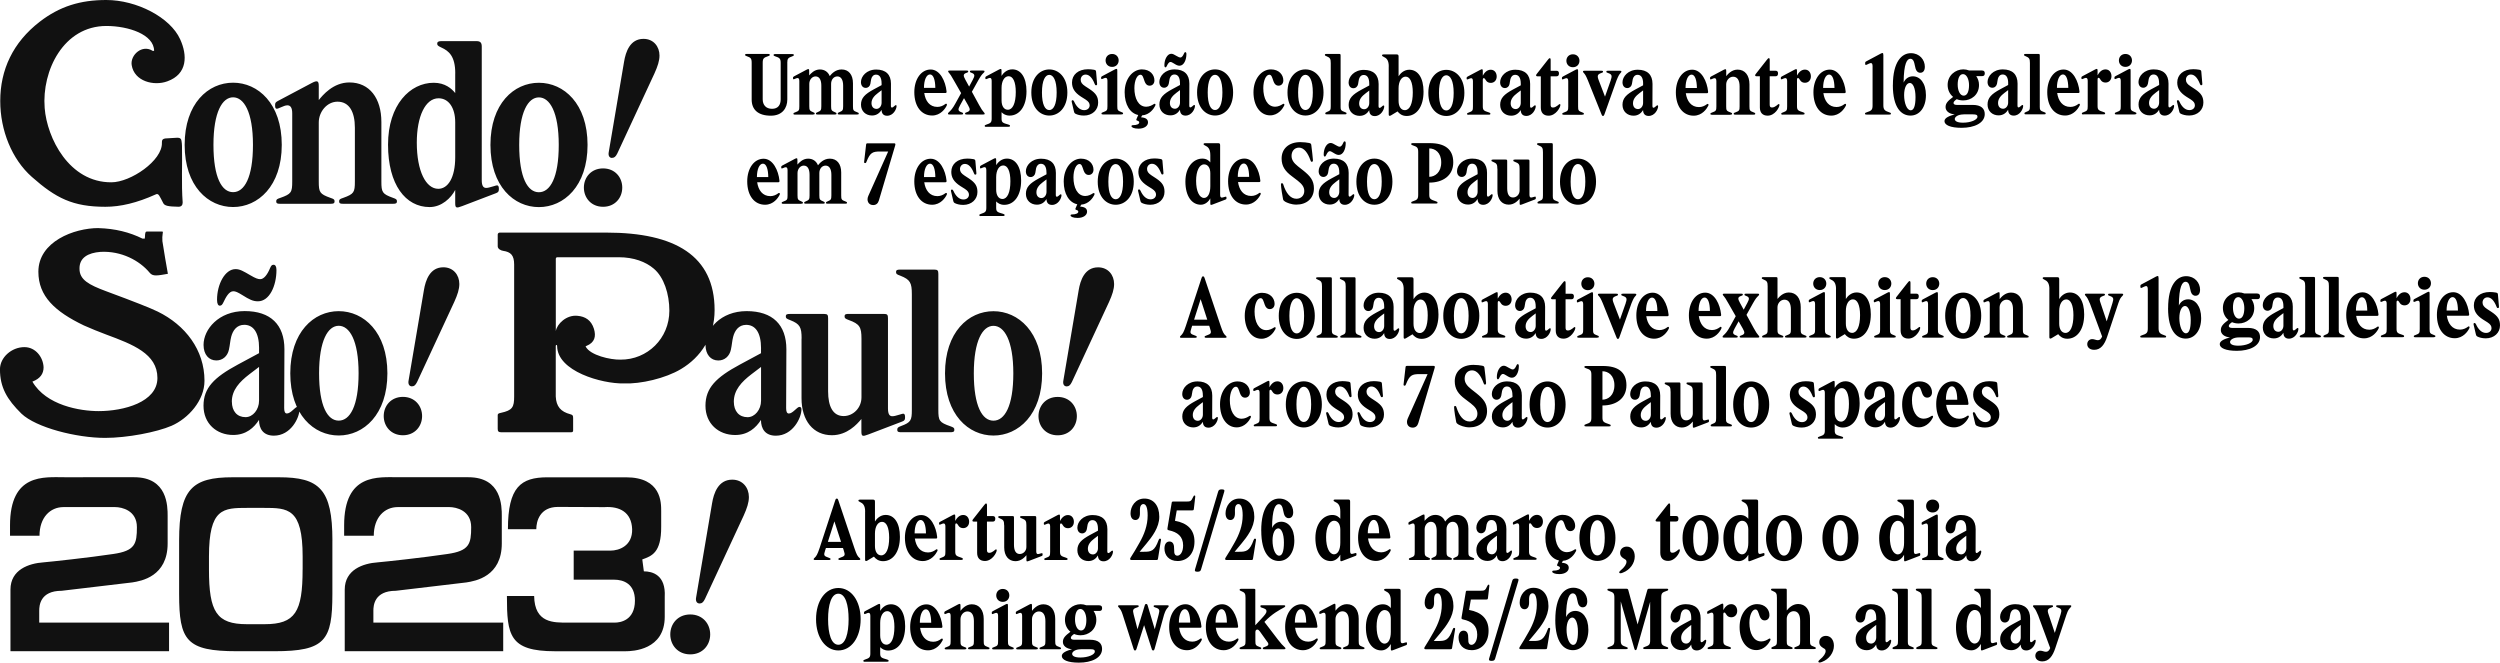
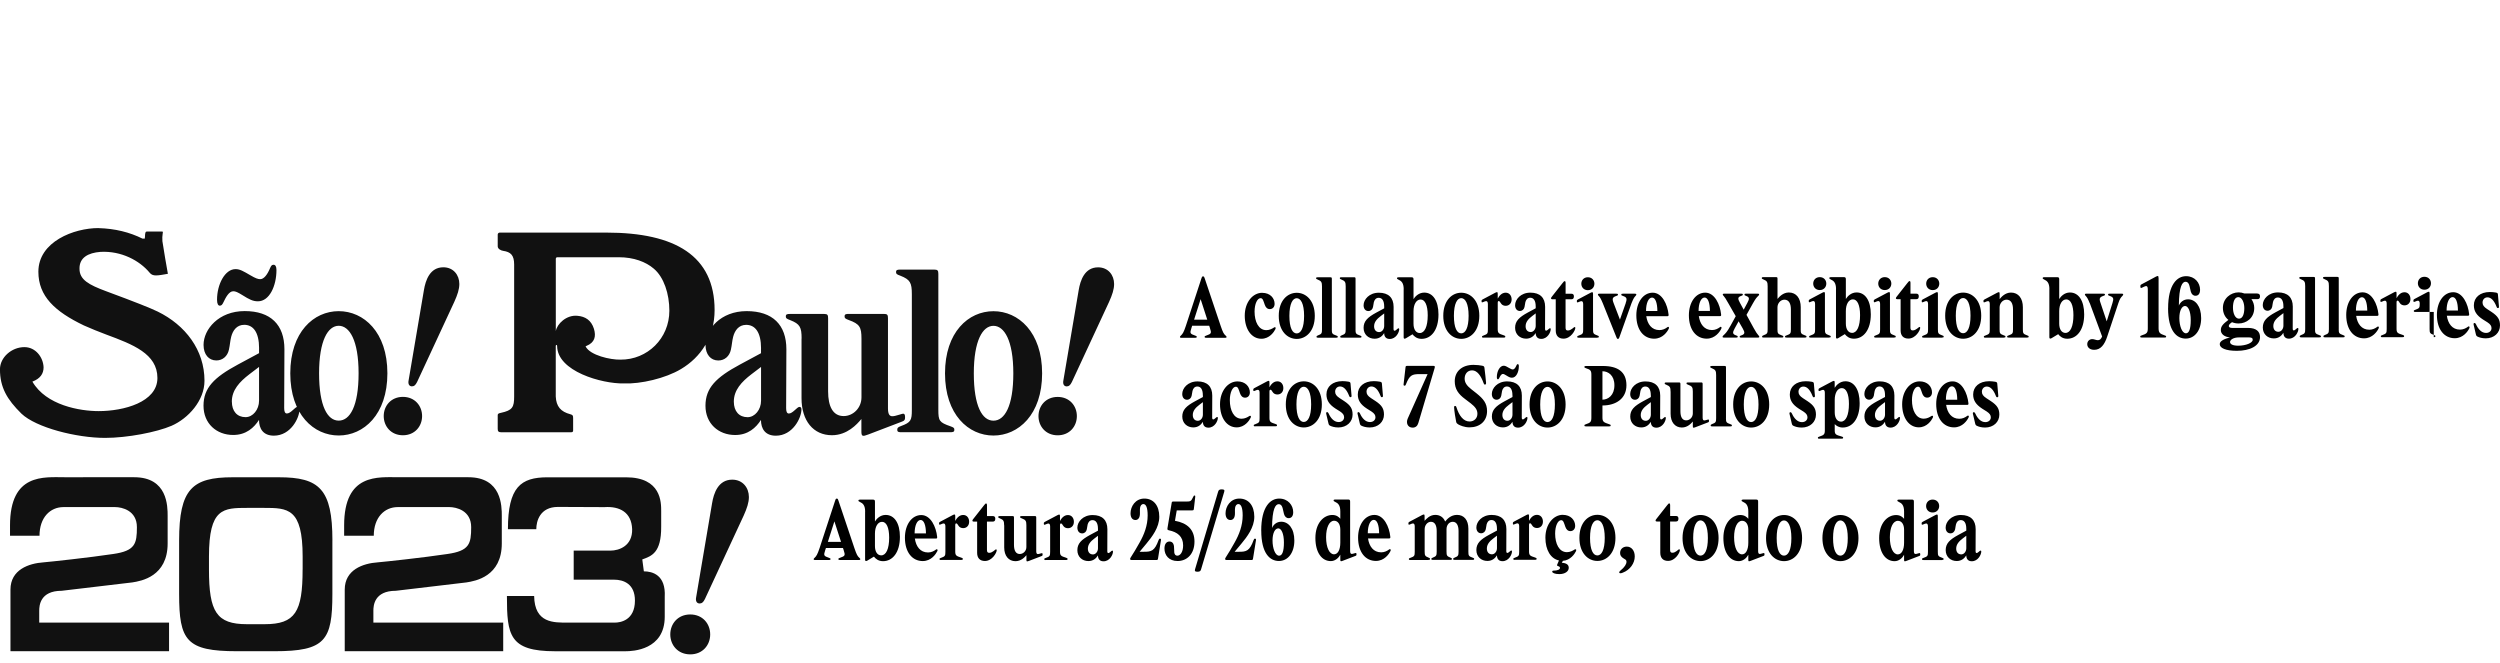
<svg xmlns="http://www.w3.org/2000/svg" viewBox="0 0 618.88 164.02">
  <defs>
    <style>.cls-1{isolation:isolate;}.cls-2{mix-blend-mode:multiply;opacity:.93;}</style>
  </defs>
  <g class="cls-1">
    <g id="Layer_2">
      <g id="Layer_1-2">
        <g>
-           <path d="M504.49,152.18l3.04,8.25c-.25,.63-.59,.92-1.03,.92-.5,0-.9-.27-1.41-.27-.71,0-1.24,.53-1.24,1.26,0,.78,.63,1.39,1.72,1.39,1.6,0,2.56-1.26,3.23-3.3l2.75-8.25c.4-1.2,.65-1.41,.95-1.74,.17-.19,.25-.27,.25-.38,0-.21-.1-.23-.38-.23h-2.96c-.27,0-.4,.02-.4,.23,0,.17,.06,.21,.38,.32,.95,.31,1.07,.61,.71,1.74l-1.43,4.56-1.53-4.56c-.4-1.11-.23-1.43,.71-1.74,.32-.11,.38-.15,.38-.32,0-.21-.13-.23-.4-.23h-4.18c-.27,0-.38,.02-.38,.23,0,.11,.08,.19,.25,.38,.29,.34,.46,.57,.95,1.74m-6.73,5.71c0-1.07,.71-1.83,1.62-2.52l.88-.67v3.11c0,.82-.57,1.51-1.24,1.51-.78,0-1.26-.55-1.26-1.43m2.5-4.89v.44l-1.95,1.05c-2.18,1.18-3.15,2.14-3.15,3.78s1.2,2.69,2.73,2.69c1.2,0,1.91-.67,2.37-1.39,0,.82,.4,1.45,1.36,1.45,1.55,0,2.35-1.64,2.35-2.42,0-.15-.06-.23-.19-.23-.21,0-.61,.61-.97,.61-.19,0-.25-.19-.25-.5l.02-5.4c0-2.25-1.26-3.51-3.65-3.51s-3.78,1.68-3.78,3.11c0,.88,.48,1.43,1.18,1.43,.59,0,1.03-.4,1.15-.99,.1-.46,.1-.78,.21-1.2,.15-.57,.5-1.09,1.2-1.09,.82,0,1.37,.67,1.37,2.16m-9.86,3.42c0,1.89-.67,2.9-1.55,2.9-1.13,0-1.97-1.62-1.97-4.24,0-2.44,.8-4.07,2-4.07,.92,0,1.53,.86,1.53,2.2v3.21Zm0-7.71v1.81c-.32-.4-.92-.94-1.97-.94-2.16,0-4.2,2.02-4.2,5.69s1.62,5.73,3.82,5.73c1.11,0,1.97-.84,2.35-1.58v1.2c0,.46,.08,.5,.63,.29l3.13-1.2c.23-.08,.25-.19,.25-.4,0-.23-.06-.32-.17-.32-.06,0-.13,.02-.34,.08-.36,.11-.5,.15-.67,.15-.25,0-.4-.19-.4-.71v-12.26c0-.36-.13-.5-.48-.5h-3.23c-.25,0-.38,.06-.38,.23,0,.15,.06,.21,.38,.36,.69,.31,1.28,.8,1.28,2.37m-12.22,9.93v-12.5c0-.32-.06-.4-.38-.4h-3.11c-.27,0-.4,.02-.4,.23,0,.17,.06,.21,.4,.34,.9,.36,1.05,.65,1.05,1.7v10.63c0,.97-.08,1.16-1.01,1.49-.27,.11-.34,.17-.34,.34,0,.21,.13,.23,.4,.23h4.45c.27,0,.4-.02,.4-.23,0-.17-.06-.21-.36-.31-1.03-.36-1.11-.5-1.11-1.51m-5.86,0v-12.5c0-.32-.06-.4-.38-.4h-3.11c-.27,0-.4,.02-.4,.23,0,.17,.06,.21,.4,.34,.9,.36,1.05,.65,1.05,1.7v10.63c0,.97-.08,1.16-1.01,1.49-.27,.11-.34,.17-.34,.34,0,.21,.13,.23,.4,.23h4.45c.27,0,.4-.02,.4-.23,0-.17-.06-.21-.36-.31-1.03-.36-1.11-.5-1.11-1.51m-10.32-.76c0-1.07,.71-1.83,1.62-2.52l.88-.67v3.11c0,.82-.57,1.51-1.24,1.51-.78,0-1.26-.55-1.26-1.43m2.5-4.89v.44l-1.95,1.05c-2.18,1.18-3.15,2.14-3.15,3.78s1.2,2.69,2.73,2.69c1.2,0,1.91-.67,2.37-1.39,0,.82,.4,1.45,1.36,1.45,1.55,0,2.35-1.64,2.35-2.42,0-.15-.06-.23-.19-.23-.21,0-.61,.61-.97,.61-.19,0-.25-.19-.25-.5l.02-5.4c0-2.25-1.26-3.51-3.65-3.51s-3.78,1.68-3.78,3.11c0,.88,.48,1.43,1.18,1.43,.59,0,1.03-.4,1.16-.99,.1-.46,.1-.78,.21-1.2,.15-.57,.5-1.09,1.2-1.09,.82,0,1.36,.67,1.36,2.16m-14.05,10.39c-.25,.21-.27,.31-.27,.4,0,.13,.11,.23,.32,.23,.17,0,.34-.06,.57-.15,1.79-.67,2.96-2.33,2.96-4.01,0-1.49-.84-2.44-1.97-2.44-.97,0-1.66,.65-1.66,1.57,0,.53,.21,.84,.55,1.13,.27,.25,.5,.32,.76,.5,.19,.15,.27,.29,.27,.57,0,.55-.44,1.32-1.51,2.18m-2.36-4.75v-5.46c0-2.16-1.07-3.63-2.94-3.63-1.47,0-2.44,1.15-2.81,1.6v-5c0-.32-.06-.4-.38-.4h-3.11c-.27,0-.4,.02-.4,.23,0,.17,.06,.21,.4,.34,.9,.36,1.05,.65,1.05,1.7v10.63c0,.97-.08,1.16-1.01,1.49-.29,.11-.36,.17-.36,.34,0,.21,.13,.23,.4,.23h4.45c.27,0,.4-.02,.4-.23,0-.17-.06-.21-.38-.31-.99-.36-1.07-.5-1.07-1.51v-5.44c0-.99,.76-1.89,1.72-1.89,1.07,0,1.6,.92,1.6,2.39v4.93c0,1.01-.08,1.16-1.07,1.51-.32,.1-.38,.15-.38,.31,0,.21,.13,.23,.4,.23h4.52c.27,0,.4-.02,.4-.23,0-.17-.06-.21-.36-.31-.99-.36-1.07-.5-1.07-1.51m-13.1-9.07c-2.35,0-4.33,2.33-4.33,5.67s1.68,5.71,4.12,5.71c2.02,0,3.13-1.7,3.46-2.37,.06-.15,.08-.21,.08-.29,0-.11-.08-.21-.21-.21-.08,0-.15,.04-.25,.1-.38,.25-1.05,.63-1.85,.63-1.93,0-2.92-2.08-2.92-4.6,0-1.93,.69-3.32,1.49-3.32,.57,0,.69,.67,1.03,1.62,.23,.67,.63,1.09,1.26,1.09,.67,0,1.18-.5,1.18-1.3,0-1.41-1.09-2.73-3.07-2.73m-11.84,11.13h4.96c.27,0,.4-.02,.4-.23,0-.19-.04-.23-.38-.34-1.18-.38-1.49-.5-1.49-1.49v-6.53c0-.32,.08-.46,.25-.46,.27,0,.36,.38,.69,.76,.21,.23,.55,.42,1.03,.42,.84,0,1.47-.63,1.47-1.57s-.57-1.68-1.47-1.68c-1.03,0-1.64,.86-1.97,1.47v-1.16c0-.46-.11-.57-.63-.29l-3.13,1.66c-.23,.13-.25,.19-.25,.4,0,.23,.04,.32,.17,.32,.06,0,.15-.04,.25-.08,.36-.15,.52-.23,.71-.23,.27,0,.44,.21,.44,.74v6.26c0,1.01-.08,1.16-1.07,1.51-.32,.1-.38,.15-.38,.31,0,.21,.13,.23,.4,.23m-6.95-2.81c0-1.07,.71-1.83,1.62-2.52l.88-.67v3.11c0,.82-.57,1.51-1.24,1.51-.78,0-1.26-.55-1.26-1.43m2.5-4.89v.44l-1.95,1.05c-2.18,1.18-3.15,2.14-3.15,3.78s1.2,2.69,2.73,2.69c1.2,0,1.91-.67,2.37-1.39,0,.82,.4,1.45,1.36,1.45,1.55,0,2.35-1.64,2.35-2.42,0-.15-.06-.23-.19-.23-.21,0-.61,.61-.97,.61-.19,0-.25-.19-.25-.5l.02-5.4c0-2.25-1.26-3.51-3.65-3.51s-3.78,1.68-3.78,3.11c0,.88,.48,1.43,1.18,1.43,.59,0,1.03-.4,1.16-.99,.1-.46,.1-.78,.21-1.2,.15-.57,.5-1.09,1.2-1.09,.82,0,1.36,.67,1.36,2.16m-6.15-7.25h-4.26c-.32,0-.4,.1-.48,.38l-2.39,8.46-2.29-8.46c-.08-.27-.17-.38-.48-.38h-4.3c-.27,0-.4,.02-.4,.23,0,.17,.06,.21,.38,.32,1.07,.36,1.34,.52,1.34,1.64v10.58c0,1.11-.27,1.28-1.34,1.64-.32,.1-.38,.15-.38,.31,0,.21,.13,.23,.4,.23h4.22c.27,0,.4-.02,.4-.23,0-.17-.06-.21-.38-.31-1.07-.36-1.34-.53-1.34-1.64v-9.64l3.34,11.63c.1,.34,.15,.44,.34,.44,.17,0,.21-.11,.32-.44l3.28-11.53v9.53c0,1.11-.27,1.28-1.34,1.64-.32,.1-.38,.15-.38,.31,0,.21,.13,.23,.4,.23h5.38c.27,0,.4-.02,.4-.23,0-.17-.06-.21-.38-.31-1.07-.36-1.34-.53-1.34-1.64v-10.58c0-1.11,.27-1.28,1.34-1.64,.32-.1,.38-.15,.38-.32,0-.21-.13-.23-.4-.23m-23.35,7.14c.76,0,1.41,1.26,1.41,3.51s-.44,3.26-1.18,3.26c-.99,0-1.64-1.85-1.64-3.76s.65-3,1.41-3m-4.2,.55c0,5.65,2.14,7.52,4.37,7.52s3.82-2.02,3.82-5.06-1.49-4.66-3.23-4.66c-1.13,0-1.93,.69-2.29,1.55,.04-4.83,.86-5.9,1.68-5.9,.44,0,.71,.34,.86,.73,.19,.53,.25,1.13,.42,1.7,.19,.65,.59,1.03,1.16,1.03,.67,0,1.13-.48,1.13-1.49,0-1.7-1.28-3.36-3.46-3.36s-4.45,1.99-4.45,7.94m-2.46,7.27c.34,0,.38-.06,.44-.4l.74-4.56c.02-.23-.06-.31-.23-.31-.19,0-.25,.04-.36,.34-.99,2.73-1.81,2.9-3.63,2.9h-1.07c.42-.48,.84-1.01,1.7-2.04,1.34-1.62,3.17-3.97,3.17-6.61,0-2.86-1.49-4.51-3.7-4.51s-3.42,1.95-3.42,3.65c0,1.07,.48,1.66,1.22,1.66,.67,0,1.03-.59,1.09-1.24s-.04-1.24,.06-1.83c.08-.46,.32-.88,.82-.88,.61,0,1.05,.8,1.05,2.81,0,2.52-.88,4.77-2.02,6.76-.92,1.64-1.3,2.27-2.2,3.7-.19,.29-.17,.57,.19,.57h6.15Zm-12.43,2.31l5.73-19.19c.13-.42,.02-.61-.61-.61s-.78,.19-.9,.59l-5.71,19.19c-.13,.42-.02,.61,.57,.61,.63,0,.8-.17,.92-.59m-3.66-16.78h-3.28c-.19,0-.27,.06-.32,.25l-1.05,6.3c-.06,.42,0,.48,.38,.57,2.06,.44,3.49,1.49,3.49,3.74,0,1.68-.74,2.54-1.43,2.54-.44,0-.69-.29-.76-.78-.06-.46,0-1.07-.08-1.64-.11-.69-.5-1.09-1.11-1.09-.78,0-1.24,.67-1.24,1.74,0,1.64,1.09,3.09,3.25,3.09,2.29,0,4.18-1.7,4.18-4.81,0-2.94-1.76-4.6-4.83-5.15l.44-2.58h3.8c.34,0,.4-.06,.44-.4l.34-2.96c.02-.23-.02-.31-.17-.31s-.19,.02-.34,.34c-.5,1.05-.61,1.16-1.72,1.16m-7.42,14.47c.34,0,.38-.06,.44-.4l.74-4.56c.02-.23-.06-.31-.23-.31-.19,0-.25,.04-.36,.34-.99,2.73-1.81,2.9-3.63,2.9h-1.07c.42-.48,.84-1.01,1.7-2.04,1.34-1.62,3.17-3.97,3.17-6.61,0-2.86-1.49-4.51-3.7-4.51s-3.42,1.95-3.42,3.65c0,1.07,.48,1.66,1.22,1.66,.67,0,1.03-.59,1.09-1.24s-.04-1.24,.06-1.83c.08-.46,.32-.88,.82-.88,.61,0,1.05,.8,1.05,2.81,0,2.52-.88,4.77-2.02,6.76-.92,1.64-1.3,2.27-2.2,3.7-.19,.29-.17,.57,.19,.57h6.15Zm-14.74-4.28c0,1.89-.67,2.9-1.55,2.9-1.13,0-1.97-1.62-1.97-4.24,0-2.44,.8-4.07,1.99-4.07,.92,0,1.53,.86,1.53,2.2v3.21Zm0-7.71v1.81c-.32-.4-.92-.94-1.97-.94-2.16,0-4.2,2.02-4.2,5.69s1.62,5.73,3.82,5.73c1.11,0,1.97-.84,2.35-1.58v1.2c0,.46,.08,.5,.63,.29l3.13-1.2c.23-.08,.25-.19,.25-.4,0-.23-.06-.32-.17-.32-.06,0-.13,.02-.34,.08-.36,.11-.5,.15-.67,.15-.25,0-.4-.19-.4-.71v-12.26c0-.36-.13-.5-.48-.5h-3.23c-.25,0-.38,.06-.38,.23,0,.15,.06,.21,.38,.36,.69,.31,1.28,.8,1.28,2.37m-12.65,11.99c.27,0,.4-.02,.4-.23,0-.17-.06-.21-.38-.31-.99-.36-1.07-.5-1.07-1.51v-5.42c0-.99,.76-1.91,1.72-1.91,1.07,0,1.6,.92,1.6,2.39v4.93c0,1.01-.08,1.16-1.07,1.51-.32,.1-.38,.15-.38,.31,0,.21,.13,.23,.4,.23h4.51c.27,0,.4-.02,.4-.23,0-.17-.06-.21-.36-.31-.99-.36-1.07-.5-1.07-1.51v-5.46c0-2.16-1.07-3.63-2.94-3.63-1.49,0-2.46,1.18-2.81,1.62v-1.28c0-.46-.11-.57-.63-.29l-3.13,1.66c-.23,.13-.25,.19-.25,.4,0,.23,.04,.32,.17,.32,.06,0,.15-.04,.25-.08,.36-.15,.52-.23,.71-.23,.27,0,.44,.21,.44,.74v6.26c0,1.01-.08,1.16-1.09,1.51-.32,.1-.38,.15-.38,.31,0,.21,.13,.23,.4,.23h4.56Zm-9.62-9.91c.82,0,1.3,1.28,1.32,3.32h-2.81c0-1.93,.61-3.32,1.49-3.32m4.12,7.75c.06-.13,.08-.21,.08-.27,0-.13-.08-.23-.21-.23-.08,0-.13,.02-.23,.1-.5,.38-1.15,.69-1.93,.69-1.93,0-2.98-1.49-3.26-3.44h5.23c.25,0,.31-.13,.29-.4-.25-2.5-1.6-5.42-3.93-5.42s-4.05,2.35-4.05,5.61c0,3.61,1.83,5.77,4.41,5.77,2.12,0,3.25-1.74,3.59-2.41m-15.37-12.39c0-.32-.06-.4-.38-.4h-3.11c-.27,0-.4,.02-.4,.23,0,.17,.06,.21,.4,.34,.9,.36,1.05,.65,1.05,1.7v10.63c0,1.01-.08,1.16-1.09,1.51-.32,.1-.38,.15-.38,.31,0,.21,.13,.23,.4,.23h4.56c.27,0,.4-.02,.4-.23,0-.17-.06-.21-.38-.31-.99-.36-1.07-.5-1.07-1.51v-2.16c0-.36,.13-.65,.46-.65,.23,0,.4,.13,.65,.46l1.51,2.12c.34,.48,.59,.71,.59,1.01s-.15,.44-.99,.74c-.32,.1-.38,.15-.38,.31,0,.21,.13,.23,.4,.23h4.91c.23,0,.29-.06,.29-.21,0-.13-.04-.17-.25-.36-.4-.34-.88-.88-1.62-1.83l-3.34-4.37c1.97-2.06,3.63-2.9,4.89-3.59,.23-.13,.27-.19,.27-.32,0-.15-.08-.21-.32-.21h-5.52c-.27,0-.29,.02-.29,.23,0,.17-.06,.23,.27,.34,1.03,.31,1.22,.52,1.22,.92,0,.42-.34,.86-1.36,1.95l-1.41,1.51v-8.63Zm-8.37,4.64c.82,0,1.3,1.28,1.32,3.32h-2.81c0-1.93,.61-3.32,1.49-3.32m4.12,7.75c.06-.13,.08-.21,.08-.27,0-.13-.08-.23-.21-.23-.08,0-.13,.02-.23,.1-.5,.38-1.15,.69-1.93,.69-1.93,0-2.98-1.49-3.26-3.44h5.23c.25,0,.32-.13,.29-.4-.25-2.5-1.6-5.42-3.93-5.42s-4.05,2.35-4.05,5.61c0,3.61,1.83,5.77,4.41,5.77,2.12,0,3.26-1.74,3.59-2.41m-13.19-7.75c.82,0,1.3,1.28,1.32,3.32h-2.81c0-1.93,.61-3.32,1.49-3.32m4.12,7.75c.06-.13,.08-.21,.08-.27,0-.13-.08-.23-.21-.23-.08,0-.13,.02-.23,.1-.5,.38-1.15,.69-1.93,.69-1.93,0-2.98-1.49-3.26-3.44h5.23c.25,0,.32-.13,.29-.4-.25-2.5-1.6-5.42-3.93-5.42s-4.05,2.35-4.05,5.61c0,3.61,1.83,5.77,4.41,5.77,2.12,0,3.26-1.74,3.59-2.41m-11.44-8.72c-.27,0-.4,.02-.4,.23,0,.17,.06,.21,.4,.32,1.05,.31,1.15,.61,.84,1.74l-.97,3.65-1.76-5.9c-.08-.27-.19-.36-.36-.36s-.27,.08-.36,.36l-1.79,5.9-.95-3.65c-.29-1.13-.21-1.43,.84-1.74,.34-.11,.4-.15,.4-.32,0-.21-.13-.23-.4-.23h-4.33c-.27,0-.38,.02-.38,.23,0,.11,.08,.19,.25,.38,.29,.34,.55,.63,.9,1.74l2.71,8.48c.08,.27,.15,.36,.34,.36s.27-.08,.36-.36l1.89-5.9,1.89,5.9c.08,.27,.17,.36,.36,.36,.17,0,.25-.08,.34-.36l2.35-8.48c.36-1.11,.61-1.41,.9-1.74,.17-.19,.25-.27,.25-.38,0-.21-.11-.23-.38-.23h-2.96Zm-18.37,10.88h2.25c.86,0,1.15,.13,1.15,.59,0,.78-1.7,1.47-3.57,1.47-1.36,0-2.04-.36-2.04-.92,0-.5,.76-1.13,2.2-1.13m-1.49-7.37c0-1.45,.42-2.6,1.32-2.6s1.49,1.28,1.49,2.73-.4,2.6-1.32,2.6-1.49-1.26-1.49-2.73m6.07-3.51h-3.26c-.44-.17-.92-.27-1.41-.27-1.95,0-3.89,1.49-3.89,3.84,0,1.28,.52,2.31,1.36,2.98-1.28,.97-1.87,1.55-1.87,2.52s.88,1.7,2.27,1.81c-1.28,.34-2.54,.84-2.54,1.66,0,.97,1.45,1.66,4.24,1.66,3.13,0,5.73-1.18,5.73-3.4,0-1.37-.9-2.27-2.98-2.27h-3.93c-.55,0-.82-.19-.82-.48,0-.32,.34-.63,.8-.95,.48,.21,1.05,.32,1.62,.32,1.93,0,3.89-1.34,3.89-3.84,0-.84-.27-1.58-.69-2.18h1.47c.44,0,.65-.23,.65-.69s-.21-.69-.65-.69m-15.66,10.88c.27,0,.4-.02,.4-.23,0-.17-.06-.21-.38-.31-.99-.36-1.07-.5-1.07-1.51v-5.42c0-.99,.76-1.91,1.72-1.91,1.07,0,1.6,.92,1.6,2.39v4.93c0,1.01-.08,1.16-1.07,1.51-.32,.1-.38,.15-.38,.31,0,.21,.13,.23,.4,.23h4.51c.27,0,.4-.02,.4-.23,0-.17-.06-.21-.36-.31-.99-.36-1.07-.5-1.07-1.51v-5.46c0-2.16-1.07-3.63-2.94-3.63-1.49,0-2.46,1.18-2.81,1.62v-1.28c0-.46-.11-.57-.63-.29l-3.13,1.66c-.23,.13-.25,.19-.25,.4,0,.23,.04,.32,.17,.32,.06,0,.15-.04,.25-.08,.36-.15,.52-.23,.71-.23,.27,0,.44,.21,.44,.74v6.26c0,1.01-.08,1.16-1.09,1.51-.32,.1-.38,.15-.38,.31,0,.21,.13,.23,.4,.23h4.56Zm-5.97,0c.27,0,.4-.02,.4-.23,0-.17-.06-.21-.36-.31-.99-.36-1.07-.5-1.07-1.51v-8.76c0-.46-.1-.57-.63-.29l-3.13,1.66c-.23,.13-.25,.19-.25,.4,0,.23,.04,.32,.17,.32,.06,0,.15-.04,.25-.08,.36-.15,.53-.23,.71-.23,.27,0,.44,.21,.44,.74v6.26c0,1.01-.08,1.16-1.09,1.51-.32,.1-.38,.15-.38,.31,0,.21,.13,.23,.4,.23h4.54Zm-2.31-14.95c-1.01,0-1.62,.74-1.62,1.6s.61,1.6,1.62,1.6,1.62-.73,1.62-1.6-.61-1.6-1.62-1.6m-9.42,14.95c.27,0,.4-.02,.4-.23,0-.17-.06-.21-.38-.31-.99-.36-1.07-.5-1.07-1.51v-5.42c0-.99,.76-1.91,1.72-1.91,1.07,0,1.6,.92,1.6,2.39v4.93c0,1.01-.08,1.16-1.07,1.51-.32,.1-.38,.15-.38,.31,0,.21,.13,.23,.4,.23h4.51c.27,0,.4-.02,.4-.23,0-.17-.06-.21-.36-.31-.99-.36-1.07-.5-1.07-1.51v-5.46c0-2.16-1.07-3.63-2.94-3.63-1.49,0-2.46,1.18-2.81,1.62v-1.28c0-.46-.11-.57-.63-.29l-3.13,1.66c-.23,.13-.25,.19-.25,.4,0,.23,.04,.32,.17,.32,.06,0,.15-.04,.25-.08,.36-.15,.52-.23,.71-.23,.27,0,.44,.21,.44,.74v6.26c0,1.01-.08,1.16-1.09,1.51-.32,.1-.38,.15-.38,.31,0,.21,.13,.23,.4,.23h4.56Zm-9.62-9.91c.82,0,1.3,1.28,1.32,3.32h-2.81c0-1.93,.61-3.32,1.49-3.32m4.12,7.75c.06-.13,.08-.21,.08-.27,0-.13-.08-.23-.21-.23-.08,0-.13,.02-.23,.1-.5,.38-1.15,.69-1.93,.69-1.93,0-2.98-1.49-3.26-3.44h5.23c.25,0,.31-.13,.29-.4-.25-2.5-1.6-5.42-3.93-5.42s-4.05,2.35-4.05,5.61c0,3.61,1.83,5.77,4.41,5.77,2.12,0,3.25-1.74,3.59-2.41m-15.42-4.39c0-1.68,.69-2.9,1.76-2.9s1.76,1.39,1.76,3.91c0,2.79-.76,4.39-1.97,4.39-.92,0-1.55-.86-1.55-2.31v-3.09Zm-3.76,9.62h5.44c.27,0,.4-.02,.4-.23,0-.17-.06-.23-.38-.32-1.41-.4-1.7-.5-1.7-1.51v-1.55c.42,.44,1.05,.84,2,.84,2.37,0,4.18-2.16,4.18-6.03,0-3.42-1.39-5.42-3.53-5.42-1.37,0-2.27,.99-2.65,1.62v-1.28c0-.46-.1-.57-.63-.29l-3.13,1.66c-.23,.13-.25,.19-.25,.4,0,.23,.04,.32,.17,.32,.06,0,.15-.04,.25-.08,.36-.15,.53-.23,.71-.23,.27,0,.44,.21,.44,.74v9.32c0,1.01-.29,1.15-1.34,1.51-.32,.11-.38,.15-.38,.32,0,.21,.13,.23,.4,.23m-6.6-4.22c-1.76,0-2.54-2.77-2.54-6.32s.78-6.32,2.54-6.32,2.54,2.77,2.54,6.32-.78,6.32-2.54,6.32m0,1.41c3.17,0,5.52-3.15,5.52-7.73s-2.35-7.73-5.52-7.73-5.52,3.15-5.52,7.73,2.39,7.73,5.52,7.73" />
          <path d="M484.26,135.81c0-1.07,.71-1.83,1.62-2.52l.88-.67v3.11c0,.82-.57,1.51-1.24,1.51-.78,0-1.26-.55-1.26-1.43m2.5-4.89v.44l-1.95,1.05c-2.18,1.18-3.15,2.14-3.15,3.78s1.2,2.69,2.73,2.69c1.2,0,1.91-.67,2.37-1.39,0,.82,.4,1.45,1.36,1.45,1.55,0,2.35-1.64,2.35-2.42,0-.15-.06-.23-.19-.23-.21,0-.61,.61-.97,.61-.19,0-.25-.19-.25-.5l.02-5.4c0-2.25-1.26-3.51-3.65-3.51s-3.78,1.68-3.78,3.11c0,.88,.48,1.43,1.18,1.43,.59,0,1.03-.4,1.16-.99,.1-.46,.1-.78,.21-1.2,.15-.57,.5-1.09,1.2-1.09,.82,0,1.36,.67,1.36,2.16m-6.02,7.71c.27,0,.4-.02,.4-.23,0-.17-.06-.21-.36-.31-.99-.36-1.07-.5-1.07-1.51v-8.76c0-.46-.11-.57-.63-.29l-3.13,1.66c-.23,.13-.25,.19-.25,.4,0,.23,.04,.32,.17,.32,.06,0,.15-.04,.25-.08,.36-.15,.52-.23,.71-.23,.27,0,.44,.21,.44,.74v6.26c0,1.01-.08,1.16-1.09,1.51-.32,.1-.38,.15-.38,.31,0,.21,.13,.23,.4,.23h4.54Zm-2.31-14.95c-1.01,0-1.62,.74-1.62,1.6s.61,1.6,1.62,1.6,1.62-.74,1.62-1.6-.61-1.6-1.62-1.6m-7.07,10.67c0,1.89-.67,2.9-1.55,2.9-1.13,0-1.97-1.62-1.97-4.24,0-2.44,.8-4.07,1.99-4.07,.92,0,1.53,.86,1.53,2.21v3.21Zm0-7.71v1.81c-.32-.4-.92-.94-1.97-.94-2.16,0-4.2,2.02-4.2,5.69s1.62,5.73,3.82,5.73c1.11,0,1.97-.84,2.35-1.58v1.2c0,.46,.08,.5,.63,.29l3.13-1.2c.23-.08,.25-.19,.25-.4,0-.23-.06-.32-.17-.32-.06,0-.12,.02-.34,.08-.36,.11-.5,.15-.67,.15-.25,0-.4-.19-.4-.71v-12.26c0-.36-.12-.5-.48-.5h-3.23c-.25,0-.38,.06-.38,.23,0,.15,.06,.21,.38,.36,.69,.31,1.28,.8,1.28,2.37m-13.94,6.57c0,3.02-.8,4.35-1.83,4.35s-1.81-1.32-1.81-4.35,.82-4.37,1.81-4.37,1.83,1.32,1.83,4.37m2.65,0c0-3.8-2.18-5.71-4.47-5.71s-4.45,1.91-4.45,5.71,2.16,5.71,4.45,5.71,4.47-1.91,4.47-5.71m-16.61,0c0,3.02-.8,4.35-1.83,4.35s-1.81-1.32-1.81-4.35,.82-4.37,1.81-4.37,1.83,1.32,1.83,4.37m2.65,0c0-3.8-2.18-5.71-4.47-5.71s-4.45,1.91-4.45,5.71,2.16,5.71,4.45,5.71,4.47-1.91,4.47-5.71m-13.31,1.13c0,1.89-.67,2.9-1.55,2.9-1.13,0-1.97-1.62-1.97-4.24,0-2.44,.8-4.07,1.99-4.07,.92,0,1.53,.86,1.53,2.21v3.21Zm0-7.71v1.81c-.32-.4-.92-.94-1.97-.94-2.16,0-4.2,2.02-4.2,5.69s1.62,5.73,3.82,5.73c1.11,0,1.97-.84,2.35-1.58v1.2c0,.46,.08,.5,.63,.29l3.13-1.2c.23-.08,.25-.19,.25-.4,0-.23-.06-.32-.17-.32-.06,0-.13,.02-.34,.08-.36,.11-.5,.15-.67,.15-.25,0-.4-.19-.4-.71v-12.26c0-.36-.13-.5-.48-.5h-3.23c-.25,0-.38,.06-.38,.23,0,.15,.06,.21,.38,.36,.69,.31,1.28,.8,1.28,2.37m-10.01,6.57c0,3.02-.8,4.35-1.83,4.35s-1.81-1.32-1.81-4.35,.82-4.37,1.81-4.37,1.83,1.32,1.83,4.37m2.65,0c0-3.8-2.18-5.71-4.47-5.71s-4.45,1.91-4.45,5.71,2.16,5.71,4.45,5.71,4.47-1.91,4.47-5.71m-9.93-4.77c0-.46-.19-.69-.61-.69h-1.45v-2.73c0-.25-.06-.38-.23-.38-.15,0-.21,.08-.55,.5l-2.54,3.23c-.23,.29-.29,.38-.29,.5,0,.17,.13,.25,.29,.25h.88v7.73c0,1.28,.67,2.02,1.93,2.02,1.79,0,2.92-2.04,2.92-2.67,0-.13-.06-.21-.17-.21-.23,0-.84,.86-1.68,.86-.44,0-.57-.23-.57-.74v-6.99h1.45c.42,0,.61-.23,.61-.69m-14.39,12.87c-.25,.21-.27,.32-.27,.4,0,.13,.11,.23,.32,.23,.17,0,.34-.06,.57-.15,1.79-.67,2.96-2.33,2.96-4.01,0-1.49-.84-2.44-1.97-2.44-.97,0-1.66,.65-1.66,1.57,0,.52,.21,.84,.55,1.13,.27,.25,.5,.31,.76,.5,.19,.15,.27,.29,.27,.57,0,.55-.44,1.32-1.51,2.18m-3.87-8.11c0,3.02-.8,4.35-1.83,4.35s-1.81-1.32-1.81-4.35,.82-4.37,1.81-4.37,1.83,1.32,1.83,4.37m2.65,0c0-3.8-2.18-5.71-4.47-5.71s-4.45,1.91-4.45,5.71,2.16,5.71,4.45,5.71,4.47-1.91,4.47-5.71m-13.01-5.71c-2.35,0-4.33,2.33-4.33,5.67,0,3.07,1.34,5.21,3.36,5.63l-.42,.97c-.11,.25-.04,.36,.17,.42,.34,.1,.5,.23,.5,.46,0,.38-.59,.67-1.6,.67-.19,0-.32,.08-.32,.25,0,.29,.61,.61,1.76,.61,1.39,0,2.33-.67,2.33-1.55,0-.8-.59-1.18-1.72-1.26l.27-.48c1.87-.13,2.92-1.72,3.23-2.37,.06-.15,.08-.21,.08-.29,0-.11-.08-.21-.21-.21-.08,0-.15,.04-.25,.1-.38,.25-1.05,.63-1.85,.63-1.93,0-2.92-2.08-2.92-4.6,0-1.93,.69-3.32,1.49-3.32,.57,0,.69,.67,1.03,1.62,.23,.67,.63,1.09,1.26,1.09,.67,0,1.18-.5,1.18-1.3,0-1.41-1.09-2.73-3.07-2.73m-11.84,11.13h4.96c.27,0,.4-.02,.4-.23,0-.19-.04-.23-.38-.34-1.18-.38-1.49-.5-1.49-1.49v-6.53c0-.32,.08-.46,.25-.46,.27,0,.36,.38,.69,.76,.21,.23,.55,.42,1.03,.42,.84,0,1.47-.63,1.47-1.58s-.57-1.68-1.47-1.68c-1.03,0-1.64,.86-1.97,1.47v-1.15c0-.46-.1-.57-.63-.29l-3.13,1.66c-.23,.13-.25,.19-.25,.4,0,.23,.04,.32,.17,.32,.06,0,.15-.04,.25-.08,.36-.15,.53-.23,.71-.23,.27,0,.44,.21,.44,.74v6.26c0,1.01-.08,1.16-1.07,1.51-.32,.1-.38,.15-.38,.31,0,.21,.13,.23,.4,.23m-6.95-2.81c0-1.07,.71-1.83,1.62-2.52l.88-.67v3.11c0,.82-.57,1.51-1.24,1.51-.78,0-1.26-.55-1.26-1.43m2.5-4.89v.44l-1.95,1.05c-2.18,1.18-3.15,2.14-3.15,3.78s1.2,2.69,2.73,2.69c1.2,0,1.91-.67,2.37-1.39,0,.82,.4,1.45,1.37,1.45,1.55,0,2.35-1.64,2.35-2.42,0-.15-.06-.23-.19-.23-.21,0-.61,.61-.97,.61-.19,0-.25-.19-.25-.5l.02-5.4c0-2.25-1.26-3.51-3.65-3.51s-3.78,1.68-3.78,3.11c0,.88,.48,1.43,1.18,1.43,.59,0,1.03-.4,1.15-.99,.11-.46,.11-.78,.21-1.2,.15-.57,.5-1.09,1.2-1.09,.82,0,1.36,.67,1.36,2.16m-16.97,7.71c.27,0,.4-.02,.4-.23,0-.17-.06-.21-.38-.34-.82-.34-.95-.48-.95-1.49v-5.54c0-.99,.69-1.83,1.55-1.83,.97,0,1.43,.88,1.43,2.29v5.08c0,1.01-.13,1.16-.94,1.49-.32,.13-.38,.17-.38,.34,0,.21,.13,.23,.4,.23h4.28c.27,0,.4-.02,.4-.23,0-.17-.06-.21-.38-.34-.82-.34-.95-.48-.95-1.49v-5.54c0-.99,.61-1.83,1.55-1.83s1.43,.88,1.43,2.29v5.08c0,1.01-.13,1.16-.95,1.49-.32,.13-.38,.17-.38,.34,0,.21,.13,.23,.4,.23h4.39c.27,0,.4-.02,.4-.23,0-.17-.06-.21-.36-.31-.99-.36-1.07-.5-1.07-1.51v-5.67c0-2.14-1.07-3.42-2.81-3.42-1.49,0-2.44,1.01-2.94,1.64-.42-1.05-1.3-1.64-2.44-1.64-1.39,0-2.25,1.03-2.65,1.47v-1.13c0-.46-.1-.57-.63-.29l-3.13,1.66c-.23,.13-.25,.19-.25,.4,0,.23,.04,.32,.17,.32,.06,0,.15-.04,.25-.08,.36-.15,.53-.23,.71-.23,.27,0,.44,.21,.44,.74v6.26c0,1.01-.08,1.16-1.07,1.51-.31,.1-.38,.15-.38,.31,0,.21,.13,.23,.4,.23h4.41Zm-13.52-9.91c.82,0,1.3,1.28,1.32,3.32h-2.81c0-1.93,.61-3.32,1.49-3.32m4.12,7.75c.06-.13,.08-.21,.08-.27,0-.13-.08-.23-.21-.23-.08,0-.13,.02-.23,.1-.5,.38-1.16,.69-1.93,.69-1.93,0-2.98-1.49-3.26-3.44h5.23c.25,0,.32-.13,.29-.4-.25-2.5-1.6-5.42-3.93-5.42s-4.05,2.35-4.05,5.61c0,3.61,1.83,5.78,4.41,5.78,2.12,0,3.26-1.74,3.59-2.42m-12.4-2.12c0,1.89-.67,2.9-1.55,2.9-1.13,0-1.97-1.62-1.97-4.24,0-2.44,.8-4.07,1.99-4.07,.92,0,1.53,.86,1.53,2.21v3.21Zm0-7.71v1.81c-.32-.4-.92-.94-1.97-.94-2.16,0-4.2,2.02-4.2,5.69s1.62,5.73,3.82,5.73c1.11,0,1.97-.84,2.35-1.58v1.2c0,.46,.08,.5,.63,.29l3.13-1.2c.23-.08,.25-.19,.25-.4,0-.23-.06-.32-.17-.32-.06,0-.13,.02-.34,.08-.36,.11-.5,.15-.67,.15-.25,0-.4-.19-.4-.71v-12.26c0-.36-.13-.5-.48-.5h-3.23c-.25,0-.38,.06-.38,.23,0,.15,.06,.21,.38,.36,.69,.31,1.28,.8,1.28,2.37m-15.37,4.18c.76,0,1.41,1.26,1.41,3.51s-.44,3.26-1.18,3.26c-.99,0-1.64-1.85-1.64-3.76s.65-3,1.41-3m-4.2,.55c0,5.65,2.14,7.52,4.37,7.52s3.82-2.02,3.82-5.06-1.49-4.66-3.23-4.66c-1.13,0-1.93,.69-2.29,1.55,.04-4.83,.86-5.9,1.68-5.9,.44,0,.71,.34,.86,.74,.19,.52,.25,1.13,.42,1.7,.19,.65,.59,1.03,1.15,1.03,.67,0,1.13-.48,1.13-1.49,0-1.7-1.28-3.36-3.47-3.36s-4.45,2-4.45,7.94m-2.46,7.27c.34,0,.38-.06,.44-.4l.73-4.56c.02-.23-.06-.32-.23-.32-.19,0-.25,.04-.36,.34-.99,2.73-1.81,2.9-3.63,2.9h-1.07c.42-.48,.84-1.01,1.7-2.04,1.34-1.62,3.17-3.97,3.17-6.62,0-2.86-1.49-4.51-3.7-4.51s-3.42,1.95-3.42,3.65c0,1.07,.48,1.66,1.22,1.66,.67,0,1.03-.59,1.09-1.24,.06-.65-.04-1.24,.06-1.83,.08-.46,.32-.88,.82-.88,.61,0,1.05,.8,1.05,2.81,0,2.52-.88,4.77-2.02,6.76-.92,1.64-1.3,2.27-2.21,3.7-.19,.29-.17,.57,.19,.57h6.15Zm-12.43,2.31l5.73-19.19c.13-.42,.02-.61-.61-.61s-.78,.19-.9,.59l-5.71,19.19c-.13,.42-.02,.61,.57,.61,.63,0,.8-.17,.92-.59m-3.66-16.78h-3.28c-.19,0-.27,.06-.32,.25l-1.05,6.3c-.06,.42,0,.48,.38,.57,2.06,.44,3.49,1.49,3.49,3.74,0,1.68-.74,2.54-1.43,2.54-.44,0-.69-.29-.76-.78-.06-.46,0-1.07-.08-1.64-.11-.69-.5-1.09-1.11-1.09-.78,0-1.24,.67-1.24,1.74,0,1.64,1.09,3.09,3.25,3.09,2.29,0,4.18-1.7,4.18-4.81,0-2.94-1.76-4.6-4.83-5.15l.44-2.58h3.8c.34,0,.4-.06,.44-.4l.34-2.96c.02-.23-.02-.31-.17-.31s-.19,.02-.34,.34c-.5,1.05-.61,1.15-1.72,1.15m-7.42,14.47c.34,0,.38-.06,.44-.4l.73-4.56c.02-.23-.06-.32-.23-.32-.19,0-.25,.04-.36,.34-.99,2.73-1.81,2.9-3.63,2.9h-1.07c.42-.48,.84-1.01,1.7-2.04,1.34-1.62,3.17-3.97,3.17-6.62,0-2.86-1.49-4.51-3.7-4.51s-3.42,1.95-3.42,3.65c0,1.07,.48,1.66,1.22,1.66,.67,0,1.03-.59,1.09-1.24,.06-.65-.04-1.24,.06-1.83,.08-.46,.32-.88,.82-.88,.61,0,1.05,.8,1.05,2.81,0,2.52-.88,4.77-2.02,6.76-.92,1.64-1.3,2.27-2.21,3.7-.19,.29-.17,.57,.19,.57h6.15Zm-16.93-2.81c0-1.07,.71-1.83,1.62-2.52l.88-.67v3.11c0,.82-.57,1.51-1.24,1.51-.78,0-1.26-.55-1.26-1.43m2.5-4.89v.44l-1.95,1.05c-2.18,1.18-3.15,2.14-3.15,3.78s1.2,2.69,2.73,2.69c1.2,0,1.91-.67,2.37-1.39,0,.82,.4,1.45,1.37,1.45,1.55,0,2.35-1.64,2.35-2.42,0-.15-.06-.23-.19-.23-.21,0-.61,.61-.97,.61-.19,0-.25-.19-.25-.5l.02-5.4c0-2.25-1.26-3.51-3.65-3.51s-3.78,1.68-3.78,3.11c0,.88,.48,1.43,1.18,1.43,.59,0,1.03-.4,1.15-.99,.11-.46,.11-.78,.21-1.2,.15-.57,.5-1.09,1.2-1.09,.82,0,1.36,.67,1.36,2.16m-12.89,7.71h4.96c.27,0,.4-.02,.4-.23,0-.19-.04-.23-.38-.34-1.18-.38-1.49-.5-1.49-1.49v-6.53c0-.32,.08-.46,.25-.46,.27,0,.36,.38,.69,.76,.21,.23,.55,.42,1.03,.42,.84,0,1.47-.63,1.47-1.58s-.57-1.68-1.47-1.68c-1.03,0-1.64,.86-1.97,1.47v-1.15c0-.46-.1-.57-.63-.29l-3.13,1.66c-.23,.13-.25,.19-.25,.4,0,.23,.04,.32,.17,.32,.06,0,.15-.04,.25-.08,.36-.15,.53-.23,.71-.23,.27,0,.44,.21,.44,.74v6.26c0,1.01-.08,1.16-1.07,1.51-.32,.1-.38,.15-.38,.31,0,.21,.13,.23,.4,.23m-10.32-8.61v5.48c0,2.08,1.09,3.4,2.79,3.4,1.41,0,2.31-1.01,2.71-1.49v1.13c0,.46,.08,.5,.63,.29l3.13-1.2c.23-.08,.25-.19,.25-.4,0-.23-.06-.32-.17-.32-.06,0-.13,.02-.34,.08-.36,.11-.5,.15-.67,.15-.25,0-.4-.19-.4-.71v-8.3c0-.31-.06-.4-.38-.4h-3.21c-.27,0-.4,.02-.4,.23,0,.17,.06,.21,.4,.34,.99,.36,1.15,.65,1.15,1.7v5.4c0,.99-.78,1.72-1.64,1.72-.99,0-1.43-.88-1.43-2.27v-6.72c0-.31-.06-.4-.38-.4h-3.11c-.27,0-.4,.02-.4,.23,0,.17,.06,.21,.4,.34,.9,.36,1.05,.65,1.05,1.7m-2.18-1.58c0-.46-.19-.69-.61-.69h-1.45v-2.73c0-.25-.06-.38-.23-.38-.15,0-.21,.08-.55,.5l-2.54,3.23c-.23,.29-.29,.38-.29,.5,0,.17,.13,.25,.29,.25h.88v7.73c0,1.28,.67,2.02,1.93,2.02,1.78,0,2.92-2.04,2.92-2.67,0-.13-.06-.21-.17-.21-.23,0-.84,.86-1.68,.86-.44,0-.57-.23-.57-.74v-6.99h1.45c.42,0,.61-.23,.61-.69m-13.4,10.18h4.96c.27,0,.4-.02,.4-.23,0-.19-.04-.23-.38-.34-1.18-.38-1.49-.5-1.49-1.49v-6.53c0-.32,.08-.46,.25-.46,.27,0,.36,.38,.69,.76,.21,.23,.55,.42,1.03,.42,.84,0,1.47-.63,1.47-1.58s-.57-1.68-1.47-1.68c-1.03,0-1.64,.86-1.97,1.47v-1.15c0-.46-.11-.57-.63-.29l-3.13,1.66c-.23,.13-.25,.19-.25,.4,0,.23,.04,.32,.17,.32,.06,0,.15-.04,.25-.08,.36-.15,.52-.23,.71-.23,.27,0,.44,.21,.44,.74v6.26c0,1.01-.08,1.16-1.07,1.51-.32,.1-.38,.15-.38,.31,0,.21,.13,.23,.4,.23m-5.08-9.91c.82,0,1.3,1.28,1.32,3.32h-2.81c0-1.93,.61-3.32,1.49-3.32m4.12,7.75c.06-.13,.08-.21,.08-.27,0-.13-.08-.23-.21-.23-.08,0-.13,.02-.23,.1-.5,.38-1.15,.69-1.93,.69-1.93,0-2.98-1.49-3.26-3.44h5.23c.25,0,.31-.13,.29-.4-.25-2.5-1.6-5.42-3.93-5.42s-4.05,2.35-4.05,5.61c0,3.61,1.83,5.78,4.41,5.78,2.12,0,3.25-1.74,3.59-2.42m-15.42-4.39c0-1.68,.69-2.9,1.76-2.9s1.76,1.39,1.76,3.91c0,2.79-.76,4.39-1.97,4.39-.92,0-1.55-.86-1.55-2.31v-3.09Zm-2.44-5.44v11.91c0,.34,.19,.44,.55,.23l1.64-.99c.4,.52,1.09,1.13,2.25,1.13,2.37,0,4.18-2.16,4.18-6.03,0-3.42-1.39-5.42-3.53-5.42-1.37,0-2.27,.99-2.65,1.62v-4.91c0-.36-.13-.5-.48-.5h-3.23c-.25,0-.38,.06-.38,.23,0,.15,.06,.21,.38,.36,.69,.31,1.28,.8,1.28,2.37m-9.23,7.5l1.62-5.08,1.64,5.08h-3.26Zm.25,4.49c.27,0,.4-.02,.4-.23,0-.17-.06-.21-.38-.31-1.3-.46-1.36-.57-.92-1.91l.17-.52h4.22l.17,.52c.44,1.34,.38,1.45-.92,1.91-.32,.1-.38,.15-.38,.31,0,.21,.13,.23,.4,.23h4.72c.23,0,.29-.06,.29-.21,0-.13-.04-.17-.25-.36-.42-.38-.63-.69-1.2-2.37l-3.95-11.76c-.13-.38-.17-.5-.4-.5-.27,0-.29,.13-.42,.5l-3.86,11.78c-.53,1.58-.8,1.97-1.18,2.33-.23,.21-.27,.25-.27,.38,0,.15,.06,.21,.29,.21h3.46Z" />
          <path d="M491.39,105.84c2.14,0,3.55-1.41,3.55-3.19,0-1.43-.5-2.29-2.08-3.34-.44-.29-.67-.42-1.13-.74-.8-.53-1.11-.97-1.11-1.6,0-.67,.46-1.28,1.22-1.28,.88,0,1.64,.78,2.23,2.29,.1,.29,.17,.36,.34,.36,.21,0,.29-.1,.27-.38l-.25-2.96c-.02-.32-.13-.42-.53-.5-.44-.08-1.05-.13-1.47-.13-2.44,0-3.97,1.36-3.97,3.28,0,1.39,.61,2.46,2.23,3.51,.46,.29,.76,.46,1.13,.71,.76,.5,1.01,.92,1.01,1.45,0,.65-.53,1.18-1.36,1.18-1.13,0-1.97-.99-2.46-2.1-.13-.27-.23-.36-.4-.36s-.27,.15-.21,.42l.55,2.35c.08,.34,.17,.48,.44,.61,.4,.19,1.07,.42,2.02,.42m-8.21-10.21c.82,0,1.3,1.28,1.32,3.32h-2.81c0-1.93,.61-3.32,1.49-3.32m4.12,7.75c.06-.13,.08-.21,.08-.27,0-.13-.08-.23-.21-.23-.08,0-.13,.02-.23,.1-.5,.38-1.15,.69-1.93,.69-1.93,0-2.98-1.49-3.26-3.44h5.23c.25,0,.32-.13,.29-.4-.25-2.5-1.6-5.42-3.93-5.42s-4.05,2.35-4.05,5.61c0,3.61,1.83,5.78,4.41,5.78,2.12,0,3.26-1.74,3.59-2.42m-12.1-8.97c-2.35,0-4.33,2.33-4.33,5.67s1.68,5.71,4.12,5.71c2.02,0,3.13-1.7,3.46-2.37,.06-.15,.08-.21,.08-.29,0-.1-.08-.21-.21-.21-.08,0-.15,.04-.25,.1-.38,.25-1.05,.63-1.85,.63-1.93,0-2.92-2.08-2.92-4.6,0-1.93,.69-3.32,1.49-3.32,.57,0,.69,.67,1.03,1.62,.23,.67,.63,1.09,1.26,1.09,.67,0,1.18-.5,1.18-1.3,0-1.41-1.09-2.73-3.07-2.73m-11.06,8.32c0-1.07,.71-1.83,1.62-2.52l.88-.67v3.11c0,.82-.57,1.51-1.24,1.51-.78,0-1.26-.55-1.26-1.43m2.5-4.89v.44l-1.95,1.05c-2.18,1.18-3.15,2.14-3.15,3.78s1.2,2.69,2.73,2.69c1.2,0,1.91-.67,2.37-1.39,0,.82,.4,1.45,1.36,1.45,1.55,0,2.35-1.64,2.35-2.42,0-.15-.06-.23-.19-.23-.21,0-.61,.61-.97,.61-.19,0-.25-.19-.25-.5l.02-5.4c0-2.25-1.26-3.51-3.65-3.51s-3.78,1.68-3.78,3.11c0,.88,.48,1.43,1.18,1.43,.59,0,1.03-.4,1.16-.99,.1-.46,.1-.78,.21-1.2,.15-.57,.5-1.09,1.2-1.09,.82,0,1.36,.67,1.36,2.16m-12.45,1.15c0-1.68,.69-2.9,1.76-2.9s1.76,1.39,1.76,3.91c0,2.79-.76,4.39-1.97,4.39-.92,0-1.55-.86-1.55-2.31v-3.09Zm-3.76,9.62h5.44c.27,0,.4-.02,.4-.23,0-.17-.06-.23-.38-.31-1.41-.4-1.7-.5-1.7-1.51v-1.55c.42,.44,1.05,.84,1.99,.84,2.37,0,4.18-2.16,4.18-6.03,0-3.42-1.39-5.42-3.53-5.42-1.36,0-2.27,.99-2.65,1.62v-1.28c0-.46-.11-.57-.63-.29l-3.13,1.66c-.23,.13-.25,.19-.25,.4,0,.23,.04,.32,.17,.32,.06,0,.15-.04,.25-.08,.36-.15,.52-.23,.71-.23,.27,0,.44,.21,.44,.74v9.32c0,1.01-.29,1.15-1.34,1.51-.32,.1-.38,.15-.38,.31,0,.21,.13,.23,.4,.23m-4.43-2.77c2.14,0,3.55-1.41,3.55-3.19,0-1.43-.5-2.29-2.08-3.34-.44-.29-.67-.42-1.13-.74-.8-.53-1.11-.97-1.11-1.6,0-.67,.46-1.28,1.22-1.28,.88,0,1.64,.78,2.23,2.29,.11,.29,.17,.36,.34,.36,.21,0,.29-.1,.27-.38l-.25-2.96c-.02-.32-.13-.42-.52-.5-.44-.08-1.05-.13-1.47-.13-2.44,0-3.97,1.36-3.97,3.28,0,1.39,.61,2.46,2.23,3.51,.46,.29,.76,.46,1.13,.71,.76,.5,1.01,.92,1.01,1.45,0,.65-.52,1.18-1.37,1.18-1.13,0-1.97-.99-2.46-2.1-.13-.27-.23-.36-.4-.36s-.27,.15-.21,.42l.55,2.35c.08,.34,.17,.48,.44,.61,.4,.19,1.07,.42,2.02,.42m-10.69-5.71c0,3.02-.8,4.35-1.83,4.35s-1.81-1.32-1.81-4.35,.82-4.37,1.81-4.37,1.83,1.32,1.83,4.37m2.65,0c0-3.8-2.18-5.71-4.47-5.71s-4.45,1.91-4.45,5.71,2.16,5.71,4.45,5.71,4.47-1.91,4.47-5.71m-10.7,3.36v-12.5c0-.32-.06-.4-.38-.4h-3.11c-.27,0-.4,.02-.4,.23,0,.17,.06,.21,.4,.34,.9,.36,1.05,.65,1.05,1.7v10.63c0,.97-.08,1.15-1.01,1.49-.27,.1-.34,.17-.34,.34,0,.21,.13,.23,.4,.23h4.45c.27,0,.4-.02,.4-.23,0-.17-.06-.21-.36-.31-1.03-.36-1.11-.5-1.11-1.51m-13.7-6.55v5.48c0,2.08,1.09,3.4,2.79,3.4,1.41,0,2.31-1.01,2.71-1.49v1.13c0,.46,.08,.5,.63,.29l3.13-1.2c.23-.08,.25-.19,.25-.4,0-.23-.06-.31-.17-.31-.06,0-.13,.02-.34,.08-.36,.1-.5,.15-.67,.15-.25,0-.4-.19-.4-.71v-8.3c0-.31-.06-.4-.38-.4h-3.21c-.27,0-.4,.02-.4,.23,0,.17,.06,.21,.4,.34,.99,.36,1.16,.65,1.16,1.7v5.4c0,.99-.78,1.72-1.64,1.72-.99,0-1.43-.88-1.43-2.27v-6.72c0-.31-.06-.4-.38-.4h-3.11c-.27,0-.4,.02-.4,.23,0,.17,.06,.21,.4,.34,.9,.36,1.05,.65,1.05,1.7m-7.38,5.8c0-1.07,.71-1.83,1.62-2.52l.88-.67v3.11c0,.82-.57,1.51-1.24,1.51-.78,0-1.26-.55-1.26-1.43m2.5-4.89v.44l-1.95,1.05c-2.18,1.18-3.15,2.14-3.15,3.78s1.2,2.69,2.73,2.69c1.2,0,1.91-.67,2.37-1.39,0,.82,.4,1.45,1.36,1.45,1.55,0,2.35-1.64,2.35-2.42,0-.15-.06-.23-.19-.23-.21,0-.61,.61-.97,.61-.19,0-.25-.19-.25-.5l.02-5.4c0-2.25-1.26-3.51-3.65-3.51s-3.78,1.68-3.78,3.11c0,.88,.48,1.43,1.18,1.43,.59,0,1.03-.4,1.15-.99,.11-.46,.11-.78,.21-1.2,.15-.57,.5-1.09,1.2-1.09,.82,0,1.36,.67,1.36,2.16m-11.97-5.94c1.41,0,2.96,.99,2.96,3.47s-1.53,3.55-2.96,3.57v-7.04Zm2.04,13.42c0-.17-.06-.21-.38-.31-1.3-.44-1.66-.57-1.66-1.64v-3h.04c3.3,0,5.9-1.7,5.9-5s-2.12-4.77-5.82-4.77h-4.18c-.27,0-.4,.02-.4,.23,0,.17,.06,.21,.38,.32,1.07,.36,1.34,.52,1.34,1.64v10.58c0,1.11-.27,1.28-1.34,1.64-.32,.1-.38,.15-.38,.31,0,.21,.13,.23,.4,.23h5.69c.27,0,.4-.02,.4-.23m-13.8-5.19c0,3.02-.8,4.35-1.83,4.35s-1.81-1.32-1.81-4.35,.82-4.37,1.81-4.37,1.83,1.32,1.83,4.37m2.65,0c0-3.8-2.18-5.71-4.47-5.71s-4.45,1.91-4.45,5.71,2.16,5.71,4.45,5.71,4.47-1.91,4.47-5.71m-15.65,2.6c0-1.07,.71-1.83,1.62-2.52l.88-.67v3.11c0,.82-.57,1.51-1.24,1.51-.78,0-1.26-.55-1.26-1.43m2.5-4.89v.44l-1.95,1.05c-2.18,1.18-3.15,2.14-3.15,3.78s1.2,2.69,2.73,2.69c1.2,0,1.91-.67,2.37-1.39,0,.82,.4,1.45,1.36,1.45,1.55,0,2.35-1.64,2.35-2.42,0-.15-.06-.23-.19-.23-.21,0-.61,.61-.97,.61-.19,0-.25-.19-.25-.5l.02-5.4c0-2.25-1.26-3.51-3.65-3.51s-3.78,1.68-3.78,3.11c0,.88,.48,1.43,1.18,1.43,.59,0,1.03-.4,1.15-.99,.11-.46,.11-.78,.21-1.2,.15-.57,.5-1.09,1.2-1.09,.82,0,1.36,.67,1.36,2.16m-.11-4.33c1.05,0,1.7-1.41,1.7-2.88,0-.34-.11-.48-.27-.48s-.23,.13-.32,.31c-.25,.61-.57,1.01-.9,1.01-.21,0-.44-.08-.9-.36-.65-.38-.97-.57-1.36-.57-.97,0-1.7,1.39-1.7,2.81,0,.38,.11,.55,.25,.55s.23-.08,.34-.31c.21-.44,.5-1.01,.9-1.01,.21,0,.4,.08,.84,.36,.63,.4,.97,.57,1.43,.57m-6.72,1.7c.19,0,.32-.11,.29-.46-.04-.63-.23-2.31-.4-3.68-.04-.34-.15-.44-.55-.53-.44-.1-1.36-.21-2.16-.21-2.94,0-4.64,1.7-4.64,4.05,0,1.93,.9,3.19,2.56,4.41,.63,.46,.82,.61,1.43,1.09,1.05,.84,1.62,1.53,1.62,2.56,0,1.11-.8,1.91-1.95,1.91-1.53,0-2.6-1.49-3.23-3.49-.08-.27-.19-.36-.36-.36s-.23,.1-.23,.34c0,.63,.38,3.07,.52,3.63,.08,.29,.23,.42,.5,.59,.42,.25,1.53,.74,2.79,.74,2.52,0,4.35-1.51,4.35-4.03,0-1.95-.95-3.04-2.56-4.35-.63-.5-.8-.63-1.41-1.11-1.05-.84-1.58-1.6-1.58-2.58,0-1.11,.67-2.04,1.85-2.04,1.26,0,2.2,1.36,2.81,3.09,.11,.31,.17,.42,.34,.42m-16.17-2.58h2l-4.91,10.98c-.5,1.11-.02,2.27,1.2,2.27,.71,0,1.2-.4,1.41-1.13l4.03-13.59c.13-.42,.06-.57-.27-.57h-6.49c-.34,0-.4,.06-.44,.4l-.48,4.18c-.02,.23,.06,.32,.23,.32s.25-.04,.36-.34c.9-2.27,1.51-2.52,3.38-2.52m-12.37,13.21c2.14,0,3.55-1.41,3.55-3.19,0-1.43-.5-2.29-2.08-3.34-.44-.29-.67-.42-1.13-.74-.8-.53-1.11-.97-1.11-1.6,0-.67,.46-1.28,1.22-1.28,.88,0,1.64,.78,2.23,2.29,.11,.29,.17,.36,.34,.36,.21,0,.29-.1,.27-.38l-.25-2.96c-.02-.32-.13-.42-.53-.5-.44-.08-1.05-.13-1.47-.13-2.44,0-3.97,1.36-3.97,3.28,0,1.39,.61,2.46,2.23,3.51,.46,.29,.76,.46,1.13,.71,.76,.5,1.01,.92,1.01,1.45,0,.65-.52,1.18-1.36,1.18-1.13,0-1.97-.99-2.46-2.1-.13-.27-.23-.36-.4-.36s-.27,.15-.21,.42l.55,2.35c.08,.34,.17,.48,.44,.61,.4,.19,1.07,.42,2.02,.42m-7.79,0c2.14,0,3.55-1.41,3.55-3.19,0-1.43-.5-2.29-2.08-3.34-.44-.29-.67-.42-1.13-.74-.8-.53-1.11-.97-1.11-1.6,0-.67,.46-1.28,1.22-1.28,.88,0,1.64,.78,2.23,2.29,.11,.29,.17,.36,.34,.36,.21,0,.29-.1,.27-.38l-.25-2.96c-.02-.32-.13-.42-.52-.5-.44-.08-1.05-.13-1.47-.13-2.44,0-3.97,1.36-3.97,3.28,0,1.39,.61,2.46,2.23,3.51,.46,.29,.76,.46,1.13,.71,.76,.5,1.01,.92,1.01,1.45,0,.65-.52,1.18-1.36,1.18-1.13,0-1.97-.99-2.46-2.1-.13-.27-.23-.36-.4-.36s-.27,.15-.21,.42l.55,2.35c.08,.34,.17,.48,.44,.61,.4,.19,1.07,.42,2.02,.42m-6.74-5.71c0,3.02-.8,4.35-1.83,4.35s-1.81-1.32-1.81-4.35,.82-4.37,1.81-4.37,1.83,1.32,1.83,4.37m2.65,0c0-3.8-2.18-5.71-4.47-5.71s-4.45,1.91-4.45,5.71,2.16,5.71,4.45,5.71,4.47-1.91,4.47-5.71m-16.46,5.42h4.96c.27,0,.4-.02,.4-.23,0-.19-.04-.23-.38-.34-1.18-.38-1.49-.5-1.49-1.49v-6.53c0-.31,.08-.46,.25-.46,.27,0,.36,.38,.69,.76,.21,.23,.55,.42,1.03,.42,.84,0,1.47-.63,1.47-1.58s-.57-1.68-1.47-1.68c-1.03,0-1.64,.86-1.97,1.47v-1.15c0-.46-.11-.57-.63-.29l-3.13,1.66c-.23,.13-.25,.19-.25,.4,0,.23,.04,.32,.17,.32,.06,0,.15-.04,.25-.08,.36-.15,.52-.23,.71-.23,.27,0,.44,.21,.44,.74v6.26c0,1.01-.08,1.15-1.07,1.51-.32,.1-.38,.15-.38,.31,0,.21,.13,.23,.4,.23m-4.42-11.13c-2.35,0-4.33,2.33-4.33,5.67s1.68,5.71,4.12,5.71c2.02,0,3.13-1.7,3.46-2.37,.06-.15,.08-.21,.08-.29,0-.1-.08-.21-.21-.21-.08,0-.15,.04-.25,.1-.38,.25-1.05,.63-1.85,.63-1.93,0-2.92-2.08-2.92-4.6,0-1.93,.69-3.32,1.49-3.32,.57,0,.69,.67,1.03,1.62,.23,.67,.63,1.09,1.26,1.09,.67,0,1.18-.5,1.18-1.3,0-1.41-1.09-2.73-3.07-2.73m-11.06,8.32c0-1.07,.71-1.83,1.62-2.52l.88-.67v3.11c0,.82-.57,1.51-1.24,1.51-.78,0-1.26-.55-1.26-1.43m2.5-4.89v.44l-1.95,1.05c-2.18,1.18-3.15,2.14-3.15,3.78s1.2,2.69,2.73,2.69c1.2,0,1.91-.67,2.37-1.39,0,.82,.4,1.45,1.36,1.45,1.55,0,2.35-1.64,2.35-2.42,0-.15-.06-.23-.19-.23-.21,0-.61,.61-.97,.61-.19,0-.25-.19-.25-.5l.02-5.4c0-2.25-1.26-3.51-3.65-3.51s-3.78,1.68-3.78,3.11c0,.88,.48,1.43,1.18,1.43,.59,0,1.03-.4,1.15-.99,.11-.46,.11-.78,.21-1.2,.15-.57,.5-1.09,1.2-1.09,.82,0,1.36,.67,1.36,2.16" />
-           <path d="M615.33,83.76c2.14,0,3.55-1.41,3.55-3.19,0-1.43-.5-2.29-2.08-3.34-.44-.29-.67-.42-1.13-.74-.8-.53-1.11-.97-1.11-1.6,0-.67,.46-1.28,1.22-1.28,.88,0,1.64,.78,2.23,2.29,.1,.29,.17,.36,.34,.36,.21,0,.29-.1,.27-.38l-.25-2.96c-.02-.32-.13-.42-.52-.5-.44-.08-1.05-.13-1.47-.13-2.44,0-3.97,1.36-3.97,3.28,0,1.39,.61,2.46,2.23,3.51,.46,.29,.76,.46,1.13,.71,.76,.5,1.01,.92,1.01,1.45,0,.65-.53,1.18-1.36,1.18-1.13,0-1.97-.99-2.46-2.1-.13-.27-.23-.36-.4-.36s-.27,.15-.21,.42l.55,2.35c.08,.34,.17,.48,.44,.61,.4,.19,1.07,.42,2.02,.42m-8.21-10.21c.82,0,1.3,1.28,1.32,3.32h-2.81c0-1.93,.61-3.32,1.49-3.32m4.12,7.75c.06-.13,.08-.21,.08-.27,0-.13-.08-.23-.21-.23-.08,0-.13,.02-.23,.11-.5,.38-1.16,.69-1.93,.69-1.93,0-2.98-1.49-3.26-3.44h5.23c.25,0,.32-.13,.29-.4-.25-2.5-1.6-5.42-3.93-5.42s-4.05,2.35-4.05,5.61c0,3.61,1.83,5.78,4.41,5.78,2.12,0,3.26-1.74,3.59-2.42m-8.78,2.16c.27,0,.4-.02,.4-.23,0-.17-.06-.21-.36-.31-.99-.36-1.07-.5-1.07-1.51v-8.76c0-.46-.11-.57-.63-.29l-3.13,1.66c-.23,.13-.25,.19-.25,.4,0,.23,.04,.32,.17,.32,.06,0,.15-.04,.25-.08,.36-.15,.53-.23,.71-.23,.27,0,.44,.21,.44,.74v6.26c0,1.01-.08,1.15-1.09,1.51-.32,.1-.38,.15-.38,.31,0,.21,.13,.23,.4,.23h4.54Zm-2.31-14.95c-1.01,0-1.62,.74-1.62,1.6s.61,1.6,1.62,1.6,1.62-.74,1.62-1.6-.61-1.6-1.62-1.6m-10.39,14.95h4.96c.27,0,.4-.02,.4-.23,0-.19-.04-.23-.38-.34-1.18-.38-1.49-.5-1.49-1.49v-6.53c0-.32,.08-.46,.25-.46,.27,0,.36,.38,.69,.76,.21,.23,.55,.42,1.03,.42,.84,0,1.47-.63,1.47-1.57s-.57-1.68-1.47-1.68c-1.03,0-1.64,.86-1.97,1.47v-1.16c0-.46-.1-.57-.63-.29l-3.13,1.66c-.23,.13-.25,.19-.25,.4,0,.23,.04,.32,.17,.32,.06,0,.15-.04,.25-.08,.36-.15,.53-.23,.71-.23,.27,0,.44,.21,.44,.74v6.26c0,1.01-.08,1.15-1.07,1.51-.32,.1-.38,.15-.38,.31,0,.21,.13,.23,.4,.23m-5.08-9.91c.82,0,1.3,1.28,1.32,3.32h-2.81c0-1.93,.61-3.32,1.49-3.32m4.12,7.75c.06-.13,.08-.21,.08-.27,0-.13-.08-.23-.21-.23-.08,0-.13,.02-.23,.11-.5,.38-1.16,.69-1.93,.69-1.93,0-2.98-1.49-3.26-3.44h5.23c.25,0,.31-.13,.29-.4-.25-2.5-1.6-5.42-3.93-5.42s-4.05,2.35-4.05,5.61c0,3.61,1.83,5.78,4.41,5.78,2.12,0,3.26-1.74,3.59-2.42m-9.85,.11v-12.5c0-.32-.06-.4-.38-.4h-3.11c-.27,0-.4,.02-.4,.23,0,.17,.06,.21,.4,.34,.9,.36,1.05,.65,1.05,1.7v10.63c0,.97-.08,1.15-1.01,1.49-.27,.11-.34,.17-.34,.34,0,.21,.13,.23,.4,.23h4.45c.27,0,.4-.02,.4-.23,0-.17-.06-.21-.36-.31-1.03-.36-1.11-.5-1.11-1.51m-5.86,0v-12.5c0-.32-.06-.4-.38-.4h-3.11c-.27,0-.4,.02-.4,.23,0,.17,.06,.21,.4,.34,.9,.36,1.05,.65,1.05,1.7v10.63c0,.97-.08,1.15-1.01,1.49-.27,.11-.34,.17-.34,.34,0,.21,.13,.23,.4,.23h4.45c.27,0,.4-.02,.4-.23,0-.17-.06-.21-.36-.31-1.03-.36-1.11-.5-1.11-1.51m-10.32-.76c0-1.07,.71-1.83,1.62-2.52l.88-.67v3.11c0,.82-.57,1.51-1.24,1.51-.78,0-1.26-.55-1.26-1.43m2.5-4.89v.44l-1.95,1.05c-2.18,1.18-3.15,2.14-3.15,3.78s1.2,2.69,2.73,2.69c1.2,0,1.91-.67,2.37-1.39,0,.82,.4,1.45,1.36,1.45,1.55,0,2.35-1.64,2.35-2.42,0-.15-.06-.23-.19-.23-.21,0-.61,.61-.97,.61-.19,0-.25-.19-.25-.5l.02-5.4c0-2.25-1.26-3.51-3.65-3.51s-3.78,1.68-3.78,3.11c0,.88,.48,1.43,1.18,1.43,.59,0,1.03-.4,1.15-.99,.1-.46,.1-.78,.21-1.2,.15-.57,.5-1.09,1.2-1.09,.82,0,1.37,.67,1.37,2.16m-11.01,7.71h2.25c.86,0,1.16,.13,1.16,.59,0,.78-1.7,1.47-3.57,1.47-1.36,0-2.04-.36-2.04-.92,0-.5,.76-1.13,2.21-1.13m-1.49-7.37c0-1.45,.42-2.6,1.32-2.6s1.49,1.28,1.49,2.73-.4,2.6-1.32,2.6-1.49-1.26-1.49-2.73m6.07-3.51h-3.26c-.44-.17-.92-.27-1.41-.27-1.95,0-3.89,1.49-3.89,3.84,0,1.28,.52,2.31,1.36,2.98-1.28,.97-1.87,1.55-1.87,2.52s.88,1.7,2.27,1.81c-1.28,.34-2.54,.84-2.54,1.66,0,.97,1.45,1.66,4.24,1.66,3.13,0,5.73-1.18,5.73-3.4,0-1.36-.9-2.27-2.98-2.27h-3.93c-.55,0-.82-.19-.82-.48,0-.32,.34-.63,.8-.94,.48,.21,1.05,.32,1.62,.32,1.93,0,3.88-1.34,3.88-3.84,0-.84-.27-1.58-.69-2.18h1.47c.44,0,.65-.23,.65-.69s-.21-.69-.65-.69m-17.91,3.07c.76,0,1.41,1.26,1.41,3.51s-.44,3.25-1.18,3.25c-.99,0-1.64-1.85-1.64-3.76s.65-3,1.41-3m-4.2,.55c0,5.65,2.14,7.52,4.37,7.52s3.82-2.02,3.82-5.06-1.49-4.66-3.23-4.66c-1.13,0-1.93,.69-2.29,1.55,.04-4.83,.86-5.9,1.68-5.9,.44,0,.71,.34,.86,.74,.19,.53,.25,1.13,.42,1.7,.19,.65,.59,1.03,1.16,1.03,.67,0,1.13-.48,1.13-1.49,0-1.7-1.28-3.36-3.46-3.36s-4.45,2-4.45,7.94m-2.38-7.54c0-.46-.1-.57-.63-.29l-3.61,1.93c-.23,.13-.25,.21-.25,.48,0,.29,.06,.4,.17,.4,.06,0,.13-.02,.36-.13l.36-.17c.27-.13,.42-.17,.55-.17,.29,0,.4,.29,.4,.8v9.66c0,1.09-.23,1.34-1.49,1.74-.32,.1-.38,.15-.38,.31,0,.21,.13,.23,.4,.23h5.61c.27,0,.4-.02,.4-.23,0-.17-.06-.21-.38-.31-1.05-.36-1.49-.57-1.49-1.74v-12.52Zm-17.01,6.28l3.05,8.25c-.25,.63-.59,.92-1.03,.92-.5,0-.9-.27-1.41-.27-.71,0-1.24,.53-1.24,1.26,0,.78,.63,1.39,1.72,1.39,1.6,0,2.56-1.26,3.23-3.3l2.75-8.25c.4-1.2,.65-1.41,.95-1.74,.17-.19,.25-.27,.25-.38,0-.21-.1-.23-.38-.23h-2.96c-.27,0-.4,.02-.4,.23,0,.17,.06,.21,.38,.32,.94,.32,1.07,.61,.71,1.74l-1.43,4.56-1.53-4.56c-.4-1.11-.23-1.43,.71-1.74,.32-.11,.38-.15,.38-.32,0-.21-.13-.23-.4-.23h-4.18c-.27,0-.38,.02-.38,.23,0,.11,.08,.19,.25,.38,.29,.34,.46,.57,.94,1.74m-7.55,1.97c0-1.68,.69-2.9,1.76-2.9s1.76,1.39,1.76,3.91c0,2.79-.76,4.39-1.97,4.39-.92,0-1.55-.86-1.55-2.31v-3.09Zm-2.44-5.44v11.91c0,.34,.19,.44,.55,.23l1.64-.99c.4,.52,1.09,1.13,2.25,1.13,2.37,0,4.18-2.16,4.18-6.03,0-3.42-1.39-5.42-3.53-5.42-1.36,0-2.27,.99-2.65,1.62v-4.91c0-.36-.13-.5-.48-.5h-3.23c-.25,0-.38,.06-.38,.23,0,.15,.06,.21,.38,.36,.69,.31,1.28,.8,1.28,2.37m-11.28,11.99c.27,0,.4-.02,.4-.23,0-.17-.06-.21-.38-.31-.99-.36-1.07-.5-1.07-1.51v-5.42c0-.99,.76-1.91,1.72-1.91,1.07,0,1.6,.92,1.6,2.39v4.94c0,1.01-.08,1.15-1.07,1.51-.32,.1-.38,.15-.38,.31,0,.21,.13,.23,.4,.23h4.52c.27,0,.4-.02,.4-.23,0-.17-.06-.21-.36-.31-.99-.36-1.07-.5-1.07-1.51v-5.46c0-2.16-1.07-3.63-2.94-3.63-1.49,0-2.46,1.18-2.81,1.62v-1.28c0-.46-.1-.57-.63-.29l-3.13,1.66c-.23,.13-.25,.19-.25,.4,0,.23,.04,.32,.17,.32,.06,0,.15-.04,.25-.08,.36-.15,.53-.23,.71-.23,.27,0,.44,.21,.44,.74v6.26c0,1.01-.08,1.15-1.09,1.51-.32,.1-.38,.15-.38,.31,0,.21,.13,.23,.4,.23h4.56Zm-8.25-5.42c0,3.02-.8,4.35-1.83,4.35s-1.81-1.32-1.81-4.35,.82-4.37,1.81-4.37,1.83,1.32,1.83,4.37m2.65,0c0-3.8-2.18-5.71-4.47-5.71s-4.45,1.91-4.45,5.71,2.16,5.71,4.45,5.71,4.47-1.91,4.47-5.71m-9.69,5.42c.27,0,.4-.02,.4-.23,0-.17-.06-.21-.36-.31-.99-.36-1.07-.5-1.07-1.51v-8.76c0-.46-.11-.57-.63-.29l-3.13,1.66c-.23,.13-.25,.19-.25,.4,0,.23,.04,.32,.17,.32,.06,0,.15-.04,.25-.08,.36-.15,.52-.23,.71-.23,.27,0,.44,.21,.44,.74v6.26c0,1.01-.08,1.15-1.09,1.51-.32,.1-.38,.15-.38,.31,0,.21,.13,.23,.4,.23h4.54Zm-2.31-14.95c-1.01,0-1.62,.74-1.62,1.6s.61,1.6,1.62,1.6,1.62-.74,1.62-1.6-.61-1.6-1.62-1.6m-3.45,4.77c0-.46-.19-.69-.61-.69h-1.45v-2.73c0-.25-.06-.38-.23-.38-.15,0-.21,.08-.55,.5l-2.54,3.23c-.23,.29-.29,.38-.29,.5,0,.17,.13,.25,.29,.25h.88v7.73c0,1.28,.67,2.02,1.93,2.02,1.79,0,2.92-2.04,2.92-2.67,0-.13-.06-.21-.17-.21-.23,0-.84,.86-1.68,.86-.44,0-.57-.23-.57-.74v-6.99h1.45c.42,0,.61-.23,.61-.69m-6.1,10.18c.27,0,.4-.02,.4-.23,0-.17-.06-.21-.36-.31-.99-.36-1.07-.5-1.07-1.51v-8.76c0-.46-.1-.57-.63-.29l-3.13,1.66c-.23,.13-.25,.19-.25,.4,0,.23,.04,.32,.17,.32,.06,0,.15-.04,.25-.08,.36-.15,.53-.23,.71-.23,.27,0,.44,.21,.44,.74v6.26c0,1.01-.08,1.15-1.09,1.51-.32,.1-.38,.15-.38,.31,0,.21,.13,.23,.4,.23h4.54Zm-2.31-14.95c-1.01,0-1.62,.74-1.62,1.6s.61,1.6,1.62,1.6,1.62-.74,1.62-1.6-.61-1.6-1.62-1.6m-9.64,8.4c0-1.68,.69-2.9,1.76-2.9s1.76,1.39,1.76,3.91c0,2.79-.76,4.39-1.97,4.39-.92,0-1.55-.86-1.55-2.31v-3.09Zm-2.44-5.44v11.91c0,.34,.19,.44,.55,.23l1.64-.99c.4,.52,1.09,1.13,2.25,1.13,2.37,0,4.18-2.16,4.18-6.03,0-3.42-1.39-5.42-3.53-5.42-1.36,0-2.27,.99-2.65,1.62v-4.91c0-.36-.13-.5-.48-.5h-3.23c-.25,0-.38,.06-.38,.23,0,.15,.06,.21,.38,.36,.69,.31,1.28,.8,1.28,2.37m-1.72,11.99c.27,0,.4-.02,.4-.23,0-.17-.06-.21-.36-.31-.99-.36-1.07-.5-1.07-1.51v-8.76c0-.46-.11-.57-.63-.29l-3.13,1.66c-.23,.13-.25,.19-.25,.4,0,.23,.04,.32,.17,.32,.06,0,.15-.04,.25-.08,.36-.15,.52-.23,.71-.23,.27,0,.44,.21,.44,.74v6.26c0,1.01-.08,1.15-1.09,1.51-.31,.1-.38,.15-.38,.31,0,.21,.13,.23,.4,.23h4.54Zm-2.31-14.95c-1.01,0-1.62,.74-1.62,1.6s.61,1.6,1.62,1.6,1.62-.74,1.62-1.6-.61-1.6-1.62-1.6m-4.71,12.89v-5.46c0-2.16-1.07-3.63-2.94-3.63-1.47,0-2.44,1.15-2.81,1.6v-5c0-.32-.06-.4-.38-.4h-3.11c-.27,0-.4,.02-.4,.23,0,.17,.06,.21,.4,.34,.9,.36,1.05,.65,1.05,1.7v10.63c0,.97-.08,1.15-1.01,1.49-.29,.11-.36,.17-.36,.34,0,.21,.13,.23,.4,.23h4.45c.27,0,.4-.02,.4-.23,0-.17-.06-.21-.38-.31-.99-.36-1.07-.5-1.07-1.51v-5.44c0-.99,.76-1.89,1.72-1.89,1.07,0,1.6,.92,1.6,2.39v4.94c0,1.01-.08,1.15-1.07,1.51-.32,.1-.38,.15-.38,.31,0,.21,.13,.23,.4,.23h4.51c.27,0,.4-.02,.4-.23,0-.17-.06-.21-.36-.31-.99-.36-1.07-.5-1.07-1.51m-17.45-.76c-.73,1.37-1.22,1.85-1.62,2.21-.19,.17-.27,.27-.27,.38,0,.21,.11,.23,.38,.23h2.96c.27,0,.4-.02,.4-.23,0-.17-.06-.21-.38-.31-.94-.32-.92-.71-.36-1.74l.97-1.76,1.01,1.76c.59,1.03,.59,1.43-.36,1.74-.32,.1-.38,.15-.38,.31,0,.21,.13,.23,.4,.23h4.07c.27,0,.38-.02,.38-.23,0-.1-.08-.19-.25-.38-.29-.34-.55-.67-1.13-1.74l-1.79-3.28,1.62-2.9c.63-1.11,.9-1.41,1.24-1.74,.19-.19,.27-.27,.27-.38,0-.21-.11-.23-.38-.23h-2.84c-.27,0-.4,.02-.4,.23,0,.17,.06,.21,.38,.32,.88,.32,.88,.71,.32,1.74l-.9,1.68-.92-1.68c-.57-1.03-.61-1.45,.32-1.74,.31-.11,.38-.15,.38-.32,0-.21-.13-.23-.4-.23h-4.18c-.27,0-.38,.02-.38,.23,0,.11,.08,.19,.25,.38,.29,.34,.48,.63,1.11,1.74l1.85,3.23-1.36,2.48Zm-6.34-7.1c.82,0,1.3,1.28,1.32,3.32h-2.81c0-1.93,.61-3.32,1.49-3.32m4.12,7.75c.06-.13,.08-.21,.08-.27,0-.13-.08-.23-.21-.23-.08,0-.13,.02-.23,.11-.5,.38-1.16,.69-1.93,.69-1.93,0-2.98-1.49-3.26-3.44h5.23c.25,0,.32-.13,.29-.4-.25-2.5-1.6-5.42-3.93-5.42s-4.05,2.35-4.05,5.61c0,3.61,1.83,5.78,4.41,5.78,2.12,0,3.26-1.74,3.59-2.42m-17.12-7.75c.82,0,1.3,1.28,1.32,3.32h-2.81c0-1.93,.61-3.32,1.49-3.32m4.12,7.75c.06-.13,.08-.21,.08-.27,0-.13-.08-.23-.21-.23-.08,0-.13,.02-.23,.11-.5,.38-1.15,.69-1.93,.69-1.93,0-2.98-1.49-3.26-3.44h5.23c.25,0,.32-.13,.29-.4-.25-2.5-1.6-5.42-3.93-5.42s-4.05,2.35-4.05,5.61c0,3.61,1.83,5.78,4.41,5.78,2.12,0,3.26-1.74,3.59-2.42m-10.61-6.43l-1.45,4.12-1.58-4.12c-.42-1.11-.23-1.43,.71-1.74,.32-.11,.38-.15,.38-.32,0-.21-.13-.23-.4-.23h-4.18c-.27,0-.38,.02-.38,.23,0,.11,.08,.19,.25,.38,.29,.34,.46,.57,.95,1.74l3.4,8.48c.11,.27,.17,.36,.34,.36,.19,0,.25-.08,.36-.36l3.02-8.48c.48-1.18,.65-1.41,.94-1.74,.17-.19,.25-.27,.25-.38,0-.21-.11-.23-.38-.23h-2.94c-.27,0-.4,.02-.4,.23,0,.17,.06,.21,.38,.32,.95,.32,1.11,.63,.71,1.74m-7.06,8.59c.27,0,.4-.02,.4-.23,0-.17-.06-.21-.36-.31-.99-.36-1.07-.5-1.07-1.51v-8.76c0-.46-.11-.57-.63-.29l-3.13,1.66c-.23,.13-.25,.19-.25,.4,0,.23,.04,.32,.17,.32,.06,0,.15-.04,.25-.08,.36-.15,.52-.23,.71-.23,.27,0,.44,.21,.44,.74v6.26c0,1.01-.08,1.15-1.09,1.51-.32,.1-.38,.15-.38,.31,0,.21,.13,.23,.4,.23h4.54Zm-2.31-14.95c-1.01,0-1.62,.74-1.62,1.6s.61,1.6,1.62,1.6,1.62-.74,1.62-1.6-.61-1.6-1.62-1.6m-3.45,4.77c0-.46-.19-.69-.61-.69h-1.45v-2.73c0-.25-.06-.38-.23-.38-.15,0-.21,.08-.55,.5l-2.54,3.23c-.23,.29-.29,.38-.29,.5,0,.17,.13,.25,.29,.25h.88v7.73c0,1.28,.67,2.02,1.93,2.02,1.79,0,2.92-2.04,2.92-2.67,0-.13-.06-.21-.17-.21-.23,0-.84,.86-1.68,.86-.44,0-.57-.23-.57-.74v-6.99h1.45c.42,0,.61-.23,.61-.69m-11.95,7.37c0-1.07,.71-1.83,1.62-2.52l.88-.67v3.11c0,.82-.57,1.51-1.24,1.51-.78,0-1.26-.55-1.26-1.43m2.5-4.89v.44l-1.95,1.05c-2.18,1.18-3.15,2.14-3.15,3.78s1.2,2.69,2.73,2.69c1.2,0,1.91-.67,2.37-1.39,0,.82,.4,1.45,1.37,1.45,1.55,0,2.35-1.64,2.35-2.42,0-.15-.06-.23-.19-.23-.21,0-.61,.61-.97,.61-.19,0-.25-.19-.25-.5l.02-5.4c0-2.25-1.26-3.51-3.65-3.51s-3.78,1.68-3.78,3.11c0,.88,.48,1.43,1.18,1.43,.59,0,1.03-.4,1.15-.99,.11-.46,.11-.78,.21-1.2,.15-.57,.5-1.09,1.2-1.09,.82,0,1.36,.67,1.36,2.16m-12.89,7.71h4.96c.27,0,.4-.02,.4-.23,0-.19-.04-.23-.38-.34-1.18-.38-1.49-.5-1.49-1.49v-6.53c0-.32,.08-.46,.25-.46,.27,0,.36,.38,.69,.76,.21,.23,.55,.42,1.03,.42,.84,0,1.47-.63,1.47-1.57s-.57-1.68-1.47-1.68c-1.03,0-1.64,.86-1.97,1.47v-1.16c0-.46-.1-.57-.63-.29l-3.13,1.66c-.23,.13-.25,.19-.25,.4,0,.23,.04,.32,.17,.32,.06,0,.15-.04,.25-.08,.36-.15,.52-.23,.71-.23,.27,0,.44,.21,.44,.74v6.26c0,1.01-.08,1.15-1.07,1.51-.32,.1-.38,.15-.38,.31,0,.21,.13,.23,.4,.23m-3.72-5.42c0,3.02-.8,4.35-1.83,4.35s-1.81-1.32-1.81-4.35,.82-4.37,1.81-4.37,1.83,1.32,1.83,4.37m2.65,0c0-3.8-2.18-5.71-4.47-5.71s-4.45,1.91-4.45,5.71,2.16,5.71,4.45,5.71,4.47-1.91,4.47-5.71m-16.29-1.13c0-1.68,.69-2.9,1.76-2.9s1.76,1.39,1.76,3.91c0,2.79-.76,4.39-1.97,4.39-.92,0-1.55-.86-1.55-2.31v-3.09Zm-2.44-5.44v11.91c0,.34,.19,.44,.55,.23l1.64-.99c.4,.52,1.09,1.13,2.25,1.13,2.37,0,4.18-2.16,4.18-6.03,0-3.42-1.39-5.42-3.53-5.42-1.36,0-2.27,.99-2.65,1.62v-4.91c0-.36-.13-.5-.48-.5h-3.23c-.25,0-.38,.06-.38,.23,0,.15,.06,.21,.38,.36,.69,.31,1.28,.8,1.28,2.37m-7.33,9.18c0-1.07,.71-1.83,1.62-2.52l.88-.67v3.11c0,.82-.57,1.51-1.24,1.51-.78,0-1.26-.55-1.26-1.43m2.5-4.89v.44l-1.95,1.05c-2.18,1.18-3.15,2.14-3.15,3.78s1.2,2.69,2.73,2.69c1.2,0,1.91-.67,2.37-1.39,0,.82,.4,1.45,1.37,1.45,1.55,0,2.35-1.64,2.35-2.42,0-.15-.06-.23-.19-.23-.21,0-.61,.61-.97,.61-.19,0-.25-.19-.25-.5l.02-5.4c0-2.25-1.26-3.51-3.65-3.51s-3.78,1.68-3.78,3.11c0,.88,.48,1.43,1.18,1.43,.59,0,1.03-.4,1.15-.99,.11-.46,.11-.78,.21-1.2,.15-.57,.5-1.09,1.2-1.09,.82,0,1.36,.67,1.36,2.16m-7.09,5.65v-12.5c0-.32-.06-.4-.38-.4h-3.11c-.27,0-.4,.02-.4,.23,0,.17,.06,.21,.4,.34,.9,.36,1.05,.65,1.05,1.7v10.63c0,.97-.08,1.15-1.01,1.49-.27,.11-.34,.17-.34,.34,0,.21,.13,.23,.4,.23h4.45c.27,0,.4-.02,.4-.23,0-.17-.06-.21-.36-.31-1.03-.36-1.11-.5-1.11-1.51m-5.86,0v-12.5c0-.32-.06-.4-.38-.4h-3.11c-.27,0-.4,.02-.4,.23,0,.17,.06,.21,.4,.34,.9,.36,1.05,.65,1.05,1.7v10.63c0,.97-.08,1.15-1.01,1.49-.27,.11-.34,.17-.34,.34,0,.21,.13,.23,.4,.23h4.45c.27,0,.4-.02,.4-.23,0-.17-.06-.21-.36-.31-1.03-.36-1.11-.5-1.11-1.51m-6.86-3.36c0,3.02-.8,4.35-1.83,4.35s-1.81-1.32-1.81-4.35,.82-4.37,1.81-4.37,1.83,1.32,1.83,4.37m2.65,0c0-3.8-2.18-5.71-4.47-5.71s-4.45,1.91-4.45,5.71,2.16,5.71,4.45,5.71,4.47-1.91,4.47-5.71m-13.01-5.71c-2.35,0-4.33,2.33-4.33,5.67s1.68,5.71,4.12,5.71c2.02,0,3.13-1.7,3.46-2.37,.06-.15,.08-.21,.08-.29,0-.1-.08-.21-.21-.21-.08,0-.15,.04-.25,.11-.38,.25-1.05,.63-1.85,.63-1.93,0-2.92-2.08-2.92-4.6,0-1.93,.69-3.32,1.49-3.32,.57,0,.69,.67,1.03,1.62,.23,.67,.63,1.09,1.26,1.09,.67,0,1.18-.5,1.18-1.3,0-1.41-1.09-2.73-3.07-2.73m-16.86,6.64l1.62-5.08,1.64,5.08h-3.26Zm.25,4.49c.27,0,.4-.02,.4-.23,0-.17-.06-.21-.38-.31-1.3-.46-1.36-.57-.92-1.91l.17-.53h4.22l.17,.53c.44,1.34,.38,1.45-.92,1.91-.32,.1-.38,.15-.38,.31,0,.21,.13,.23,.4,.23h4.73c.23,0,.29-.06,.29-.21,0-.13-.04-.17-.25-.36-.42-.38-.63-.69-1.2-2.37l-3.95-11.76c-.13-.38-.17-.5-.4-.5-.27,0-.29,.13-.42,.5l-3.86,11.78c-.52,1.57-.8,1.97-1.18,2.33-.23,.21-.27,.25-.27,.38,0,.15,.06,.21,.29,.21h3.46Z" />
-           <path d="M392.45,44.97c0,3.02-.8,4.35-1.83,4.35s-1.81-1.32-1.81-4.35,.82-4.37,1.81-4.37,1.83,1.32,1.83,4.37m2.65,0c0-3.8-2.18-5.71-4.47-5.71s-4.45,1.91-4.45,5.71,2.16,5.71,4.45,5.71,4.47-1.91,4.47-5.71m-10.7,3.36v-12.5c0-.31-.06-.4-.38-.4h-3.11c-.27,0-.4,.02-.4,.23,0,.17,.06,.21,.4,.34,.9,.36,1.05,.65,1.05,1.7v10.63c0,.97-.08,1.15-1.01,1.49-.27,.1-.34,.17-.34,.34,0,.21,.13,.23,.4,.23h4.45c.27,0,.4-.02,.4-.23,0-.17-.06-.21-.36-.32-1.03-.36-1.11-.5-1.11-1.51m-13.7-6.55v5.48c0,2.08,1.09,3.4,2.79,3.4,1.41,0,2.31-1.01,2.71-1.49v1.13c0,.46,.08,.5,.63,.29l3.13-1.2c.23-.08,.25-.19,.25-.4,0-.23-.06-.32-.17-.32-.06,0-.13,.02-.34,.08-.36,.11-.5,.15-.67,.15-.25,0-.4-.19-.4-.71v-8.29c0-.31-.06-.4-.38-.4h-3.21c-.27,0-.4,.02-.4,.23,0,.17,.06,.21,.4,.34,.99,.36,1.15,.65,1.15,1.7v5.4c0,.99-.78,1.72-1.64,1.72-.99,0-1.43-.88-1.43-2.27v-6.72c0-.31-.06-.4-.38-.4h-3.11c-.27,0-.4,.02-.4,.23,0,.17,.06,.21,.4,.34,.9,.36,1.05,.65,1.05,1.7m-7.38,5.8c0-1.07,.71-1.83,1.62-2.52l.88-.67v3.11c0,.82-.57,1.51-1.24,1.51-.78,0-1.26-.55-1.26-1.43m2.5-4.89v.44l-1.95,1.05c-2.18,1.18-3.15,2.14-3.15,3.78s1.2,2.69,2.73,2.69c1.2,0,1.91-.67,2.37-1.39,0,.82,.4,1.45,1.37,1.45,1.55,0,2.35-1.64,2.35-2.41,0-.15-.06-.23-.19-.23-.21,0-.61,.61-.97,.61-.19,0-.25-.19-.25-.5l.02-5.4c0-2.25-1.26-3.51-3.65-3.51s-3.78,1.68-3.78,3.11c0,.88,.48,1.43,1.18,1.43,.59,0,1.03-.4,1.15-.99,.1-.46,.1-.78,.21-1.2,.15-.57,.5-1.09,1.2-1.09,.82,0,1.36,.67,1.36,2.16m-11.97-5.94c1.41,0,2.96,.99,2.96,3.46s-1.53,3.55-2.96,3.57v-7.03Zm2.04,13.42c0-.17-.06-.21-.38-.32-1.3-.44-1.66-.57-1.66-1.64v-3h.04c3.3,0,5.9-1.7,5.9-5s-2.12-4.77-5.82-4.77h-4.18c-.27,0-.4,.02-.4,.23,0,.17,.06,.21,.38,.32,1.07,.36,1.34,.53,1.34,1.64v10.58c0,1.11-.27,1.28-1.34,1.64-.32,.11-.38,.15-.38,.32,0,.21,.13,.23,.4,.23h5.69c.27,0,.4-.02,.4-.23m-13.8-5.19c0,3.02-.8,4.35-1.83,4.35s-1.81-1.32-1.81-4.35,.82-4.37,1.81-4.37,1.83,1.32,1.83,4.37m2.65,0c0-3.8-2.18-5.71-4.47-5.71s-4.45,1.91-4.45,5.71,2.16,5.71,4.45,5.71,4.47-1.91,4.47-5.71m-15.65,2.6c0-1.07,.71-1.83,1.62-2.52l.88-.67v3.11c0,.82-.57,1.51-1.24,1.51-.78,0-1.26-.55-1.26-1.43m2.5-4.89v.44l-1.95,1.05c-2.18,1.18-3.15,2.14-3.15,3.78s1.2,2.69,2.73,2.69c1.2,0,1.91-.67,2.37-1.39,0,.82,.4,1.45,1.36,1.45,1.55,0,2.35-1.64,2.35-2.41,0-.15-.06-.23-.19-.23-.21,0-.61,.61-.97,.61-.19,0-.25-.19-.25-.5l.02-5.4c0-2.25-1.26-3.51-3.65-3.51s-3.78,1.68-3.78,3.11c0,.88,.48,1.43,1.18,1.43,.59,0,1.03-.4,1.15-.99,.1-.46,.1-.78,.21-1.2,.15-.57,.5-1.09,1.2-1.09,.82,0,1.37,.67,1.37,2.16m-.11-4.33c1.05,0,1.7-1.41,1.7-2.88,0-.34-.1-.48-.27-.48s-.23,.13-.32,.32c-.25,.61-.57,1.01-.9,1.01-.21,0-.44-.08-.9-.36-.65-.38-.97-.57-1.36-.57-.97,0-1.7,1.39-1.7,2.81,0,.38,.1,.55,.25,.55s.23-.08,.34-.32c.21-.44,.5-1.01,.9-1.01,.21,0,.4,.08,.84,.36,.63,.4,.97,.57,1.43,.57m-6.72,1.7c.19,0,.31-.11,.29-.46-.04-.63-.23-2.31-.4-3.67-.04-.34-.15-.44-.55-.53-.44-.1-1.37-.21-2.16-.21-2.94,0-4.64,1.7-4.64,4.05,0,1.93,.9,3.19,2.56,4.41,.63,.46,.82,.61,1.43,1.09,1.05,.84,1.62,1.53,1.62,2.56,0,1.11-.8,1.91-1.95,1.91-1.53,0-2.6-1.49-3.23-3.49-.08-.27-.19-.36-.36-.36s-.23,.11-.23,.34c0,.63,.38,3.07,.52,3.63,.08,.29,.23,.42,.5,.59,.42,.25,1.53,.74,2.79,.74,2.52,0,4.35-1.51,4.35-4.03,0-1.95-.94-3.04-2.56-4.35-.63-.5-.8-.63-1.41-1.11-1.05-.84-1.57-1.6-1.57-2.58,0-1.11,.67-2.04,1.85-2.04,1.26,0,2.21,1.37,2.81,3.09,.11,.31,.17,.42,.34,.42m-16.82,.42c.82,0,1.3,1.28,1.32,3.32h-2.81c0-1.93,.61-3.32,1.49-3.32m4.12,7.75c.06-.13,.08-.21,.08-.27,0-.13-.08-.23-.21-.23-.08,0-.13,.02-.23,.1-.5,.38-1.15,.69-1.93,.69-1.93,0-2.98-1.49-3.26-3.44h5.23c.25,0,.32-.13,.29-.4-.25-2.5-1.6-5.42-3.93-5.42s-4.05,2.35-4.05,5.61c0,3.61,1.83,5.78,4.41,5.78,2.12,0,3.26-1.74,3.59-2.42m-12.4-2.12c0,1.89-.67,2.9-1.55,2.9-1.13,0-1.97-1.62-1.97-4.24,0-2.44,.8-4.07,1.99-4.07,.92,0,1.53,.86,1.53,2.21v3.21Zm0-7.71v1.81c-.32-.4-.92-.94-1.97-.94-2.16,0-4.2,2.02-4.2,5.69s1.62,5.73,3.82,5.73c1.11,0,1.97-.84,2.35-1.57v1.2c0,.46,.08,.5,.63,.29l3.13-1.2c.23-.08,.25-.19,.25-.4,0-.23-.06-.32-.17-.32-.06,0-.13,.02-.34,.08-.36,.11-.5,.15-.67,.15-.25,0-.4-.19-.4-.71v-12.26c0-.36-.13-.5-.48-.5h-3.23c-.25,0-.38,.06-.38,.23,0,.15,.06,.21,.38,.36,.69,.31,1.28,.8,1.28,2.37m-14.89,12.29c2.14,0,3.55-1.41,3.55-3.19,0-1.43-.5-2.29-2.08-3.34-.44-.29-.67-.42-1.13-.74-.8-.53-1.11-.97-1.11-1.6,0-.67,.46-1.28,1.22-1.28,.88,0,1.64,.78,2.23,2.29,.11,.29,.17,.36,.34,.36,.21,0,.29-.1,.27-.38l-.25-2.96c-.02-.32-.13-.42-.52-.5-.44-.08-1.05-.13-1.47-.13-2.44,0-3.97,1.37-3.97,3.28,0,1.39,.61,2.46,2.23,3.51,.46,.29,.76,.46,1.13,.71,.76,.5,1.01,.92,1.01,1.45,0,.65-.52,1.18-1.36,1.18-1.13,0-1.97-.99-2.46-2.1-.13-.27-.23-.36-.4-.36s-.27,.15-.21,.42l.55,2.35c.08,.34,.17,.48,.44,.61,.4,.19,1.07,.42,2.02,.42m-6.74-5.71c0,3.02-.8,4.35-1.83,4.35s-1.81-1.32-1.81-4.35,.82-4.37,1.81-4.37,1.83,1.32,1.83,4.37m2.65,0c0-3.8-2.18-5.71-4.47-5.71s-4.45,1.91-4.45,5.71,2.16,5.71,4.45,5.71,4.47-1.91,4.47-5.71m-13.01-5.71c-2.35,0-4.33,2.33-4.33,5.67,0,3.07,1.34,5.21,3.36,5.63l-.42,.97c-.11,.25-.04,.36,.17,.42,.34,.1,.5,.23,.5,.46,0,.38-.59,.67-1.6,.67-.19,0-.32,.08-.32,.25,0,.29,.61,.61,1.76,.61,1.39,0,2.33-.67,2.33-1.55,0-.8-.59-1.18-1.72-1.26l.27-.48c1.87-.13,2.92-1.72,3.23-2.37,.06-.15,.08-.21,.08-.29,0-.11-.08-.21-.21-.21-.08,0-.15,.04-.25,.1-.38,.25-1.05,.63-1.85,.63-1.93,0-2.92-2.08-2.92-4.6,0-1.93,.69-3.32,1.49-3.32,.57,0,.69,.67,1.03,1.62,.23,.67,.63,1.09,1.26,1.09,.67,0,1.18-.5,1.18-1.3,0-1.41-1.09-2.73-3.07-2.73m-11.06,8.32c0-1.07,.71-1.83,1.62-2.52l.88-.67v3.11c0,.82-.57,1.51-1.24,1.51-.78,0-1.26-.55-1.26-1.43m2.5-4.89v.44l-1.95,1.05c-2.18,1.18-3.15,2.14-3.15,3.78s1.2,2.69,2.73,2.69c1.2,0,1.91-.67,2.37-1.39,0,.82,.4,1.45,1.36,1.45,1.55,0,2.35-1.64,2.35-2.41,0-.15-.06-.23-.19-.23-.21,0-.61,.61-.97,.61-.19,0-.25-.19-.25-.5l.02-5.4c0-2.25-1.26-3.51-3.65-3.51s-3.78,1.68-3.78,3.11c0,.88,.48,1.43,1.18,1.43,.59,0,1.03-.4,1.15-.99,.11-.46,.11-.78,.21-1.2,.15-.57,.5-1.09,1.2-1.09,.82,0,1.36,.67,1.36,2.16m-12.45,1.15c0-1.68,.69-2.9,1.76-2.9s1.76,1.39,1.76,3.91c0,2.79-.76,4.39-1.97,4.39-.92,0-1.55-.86-1.55-2.31v-3.09Zm-3.76,9.62h5.44c.27,0,.4-.02,.4-.23,0-.17-.06-.23-.38-.32-1.41-.4-1.7-.5-1.7-1.51v-1.55c.42,.44,1.05,.84,2,.84,2.37,0,4.18-2.16,4.18-6.03,0-3.42-1.39-5.42-3.53-5.42-1.37,0-2.27,.99-2.65,1.62v-1.28c0-.46-.1-.57-.63-.29l-3.13,1.66c-.23,.13-.25,.19-.25,.4,0,.23,.04,.32,.17,.32,.06,0,.15-.04,.25-.08,.36-.15,.52-.23,.71-.23,.27,0,.44,.21,.44,.74v9.32c0,1.01-.29,1.15-1.34,1.51-.32,.11-.38,.15-.38,.32,0,.21,.13,.23,.4,.23m-4.43-2.77c2.14,0,3.55-1.41,3.55-3.19,0-1.43-.5-2.29-2.08-3.34-.44-.29-.67-.42-1.13-.74-.8-.53-1.11-.97-1.11-1.6,0-.67,.46-1.28,1.22-1.28,.88,0,1.64,.78,2.23,2.29,.1,.29,.17,.36,.34,.36,.21,0,.29-.1,.27-.38l-.25-2.96c-.02-.32-.13-.42-.52-.5-.44-.08-1.05-.13-1.47-.13-2.44,0-3.97,1.37-3.97,3.28,0,1.39,.61,2.46,2.23,3.51,.46,.29,.76,.46,1.13,.71,.76,.5,1.01,.92,1.01,1.45,0,.65-.53,1.18-1.37,1.18-1.13,0-1.97-.99-2.46-2.1-.13-.27-.23-.36-.4-.36s-.27,.15-.21,.42l.55,2.35c.08,.34,.17,.48,.44,.61,.4,.19,1.07,.42,2.02,.42m-8.21-10.21c.82,0,1.3,1.28,1.32,3.32h-2.81c0-1.93,.61-3.32,1.49-3.32m4.12,7.75c.06-.13,.08-.21,.08-.27,0-.13-.08-.23-.21-.23-.08,0-.13,.02-.23,.1-.5,.38-1.16,.69-1.93,.69-1.93,0-2.98-1.49-3.26-3.44h5.23c.25,0,.32-.13,.29-.4-.25-2.5-1.6-5.42-3.93-5.42s-4.05,2.35-4.05,5.61c0,3.61,1.83,5.78,4.41,5.78,2.12,0,3.26-1.74,3.59-2.42m-16.46-10.75h1.99l-4.91,10.98c-.5,1.11-.02,2.27,1.2,2.27,.71,0,1.2-.4,1.41-1.13l4.03-13.59c.13-.42,.06-.57-.27-.57h-6.49c-.34,0-.4,.06-.44,.4l-.48,4.18c-.02,.23,.06,.31,.23,.31s.25-.04,.36-.34c.9-2.27,1.51-2.52,3.38-2.52m-19.53,12.92c.27,0,.4-.02,.4-.23,0-.17-.06-.21-.38-.34-.82-.34-.95-.48-.95-1.49v-5.54c0-.99,.69-1.83,1.55-1.83,.97,0,1.43,.88,1.43,2.29v5.08c0,1.01-.13,1.15-.95,1.49-.32,.13-.38,.17-.38,.34,0,.21,.13,.23,.4,.23h4.28c.27,0,.4-.02,.4-.23,0-.17-.06-.21-.38-.34-.82-.34-.95-.48-.95-1.49v-5.54c0-.99,.61-1.83,1.55-1.83s1.43,.88,1.43,2.29v5.08c0,1.01-.13,1.15-.95,1.49-.32,.13-.38,.17-.38,.34,0,.21,.13,.23,.4,.23h4.39c.27,0,.4-.02,.4-.23,0-.17-.06-.21-.36-.32-.99-.36-1.07-.5-1.07-1.51v-5.67c0-2.14-1.07-3.42-2.81-3.42-1.49,0-2.44,1.01-2.94,1.64-.42-1.05-1.3-1.64-2.44-1.64-1.39,0-2.25,1.03-2.65,1.47v-1.13c0-.46-.1-.57-.63-.29l-3.13,1.66c-.23,.13-.25,.19-.25,.4,0,.23,.04,.32,.17,.32,.06,0,.15-.04,.25-.08,.36-.15,.53-.23,.71-.23,.27,0,.44,.21,.44,.74v6.26c0,1.01-.08,1.15-1.07,1.51-.32,.11-.38,.15-.38,.32,0,.21,.13,.23,.4,.23h4.41Zm-9.49-9.91c.82,0,1.3,1.28,1.32,3.32h-2.81c0-1.93,.61-3.32,1.49-3.32m4.12,7.75c.06-.13,.08-.21,.08-.27,0-.13-.08-.23-.21-.23-.08,0-.13,.02-.23,.1-.5,.38-1.15,.69-1.93,.69-1.93,0-2.98-1.49-3.26-3.44h5.23c.25,0,.32-.13,.29-.4-.25-2.5-1.6-5.42-3.93-5.42s-4.05,2.35-4.05,5.61c0,3.61,1.83,5.78,4.41,5.78,2.12,0,3.26-1.74,3.59-2.42" />
-           <path d="M541.9,28.6c2.14,0,3.55-1.41,3.55-3.19,0-1.43-.5-2.29-2.08-3.34-.44-.29-.67-.42-1.13-.74-.8-.53-1.11-.97-1.11-1.6,0-.67,.46-1.28,1.22-1.28,.88,0,1.64,.78,2.23,2.29,.11,.29,.17,.36,.34,.36,.21,0,.29-.1,.27-.38l-.25-2.96c-.02-.32-.13-.42-.52-.5-.44-.08-1.05-.13-1.47-.13-2.44,0-3.97,1.37-3.97,3.28,0,1.39,.61,2.46,2.23,3.51,.46,.29,.76,.46,1.13,.71,.76,.5,1.01,.92,1.01,1.45,0,.65-.52,1.18-1.36,1.18-1.13,0-1.97-.99-2.46-2.1-.13-.27-.23-.36-.4-.36s-.27,.15-.21,.42l.55,2.35c.08,.34,.17,.48,.44,.61,.4,.19,1.07,.42,2.02,.42m-9.93-3.11c0-1.07,.71-1.83,1.62-2.52l.88-.67v3.11c0,.82-.57,1.51-1.24,1.51-.78,0-1.26-.55-1.26-1.43m2.5-4.89v.44l-1.95,1.05c-2.18,1.18-3.15,2.14-3.15,3.78s1.2,2.69,2.73,2.69c1.2,0,1.91-.67,2.37-1.39,0,.82,.4,1.45,1.36,1.45,1.55,0,2.35-1.64,2.35-2.41,0-.15-.06-.23-.19-.23-.21,0-.61,.61-.97,.61-.19,0-.25-.19-.25-.5l.02-5.4c0-2.25-1.26-3.51-3.65-3.51s-3.78,1.68-3.78,3.11c0,.88,.48,1.43,1.18,1.43,.59,0,1.03-.4,1.15-.99,.11-.46,.11-.78,.21-1.2,.15-.57,.5-1.09,1.2-1.09,.82,0,1.36,.67,1.36,2.16m-6.02,7.71c.27,0,.4-.02,.4-.23,0-.17-.06-.21-.36-.32-.99-.36-1.07-.5-1.07-1.51v-8.76c0-.46-.11-.57-.63-.29l-3.13,1.66c-.23,.13-.25,.19-.25,.4,0,.23,.04,.32,.17,.32,.06,0,.15-.04,.25-.08,.36-.15,.52-.23,.71-.23,.27,0,.44,.21,.44,.74v6.26c0,1.01-.08,1.15-1.09,1.51-.32,.1-.38,.15-.38,.32,0,.21,.13,.23,.4,.23h4.54Zm-2.31-14.95c-1.01,0-1.62,.74-1.62,1.6s.61,1.6,1.62,1.6,1.62-.74,1.62-1.6-.61-1.6-1.62-1.6m-10.39,14.95h4.96c.27,0,.4-.02,.4-.23,0-.19-.04-.23-.38-.34-1.18-.38-1.49-.5-1.49-1.49v-6.53c0-.32,.08-.46,.25-.46,.27,0,.36,.38,.69,.76,.21,.23,.55,.42,1.03,.42,.84,0,1.47-.63,1.47-1.58s-.57-1.68-1.47-1.68c-1.03,0-1.64,.86-1.97,1.47v-1.15c0-.46-.1-.57-.63-.29l-3.13,1.66c-.23,.13-.25,.19-.25,.4,0,.23,.04,.32,.17,.32,.06,0,.15-.04,.25-.08,.36-.15,.53-.23,.71-.23,.27,0,.44,.21,.44,.74v6.26c0,1.01-.08,1.15-1.07,1.51-.32,.1-.38,.15-.38,.32,0,.21,.13,.23,.4,.23m-5.08-9.91c.82,0,1.3,1.28,1.32,3.32h-2.81c0-1.93,.61-3.32,1.49-3.32m4.12,7.75c.06-.13,.08-.21,.08-.27,0-.13-.08-.23-.21-.23-.08,0-.13,.02-.23,.1-.5,.38-1.15,.69-1.93,.69-1.93,0-2.98-1.49-3.26-3.44h5.23c.25,0,.32-.13,.29-.4-.25-2.5-1.6-5.42-3.93-5.42s-4.05,2.35-4.05,5.61c0,3.61,1.83,5.78,4.41,5.78,2.12,0,3.25-1.74,3.59-2.42m-9.85,.11V13.75c0-.32-.06-.4-.38-.4h-3.11c-.27,0-.4,.02-.4,.23,0,.17,.06,.21,.4,.34,.9,.36,1.05,.65,1.05,1.7v10.63c0,.97-.08,1.15-1.01,1.49-.27,.1-.34,.17-.34,.34,0,.21,.13,.23,.4,.23h4.45c.27,0,.4-.02,.4-.23,0-.17-.06-.21-.36-.32-1.03-.36-1.11-.5-1.11-1.51m-10.32-.76c0-1.07,.71-1.83,1.62-2.52l.88-.67v3.11c0,.82-.57,1.51-1.24,1.51-.78,0-1.26-.55-1.26-1.43m2.5-4.89v.44l-1.95,1.05c-2.18,1.18-3.15,2.14-3.15,3.78s1.2,2.69,2.73,2.69c1.2,0,1.91-.67,2.37-1.39,0,.82,.4,1.45,1.37,1.45,1.55,0,2.35-1.64,2.35-2.41,0-.15-.06-.23-.19-.23-.21,0-.61,.61-.97,.61-.19,0-.25-.19-.25-.5l.02-5.4c0-2.25-1.26-3.51-3.65-3.51s-3.78,1.68-3.78,3.11c0,.88,.48,1.43,1.18,1.43,.59,0,1.03-.4,1.16-.99,.1-.46,.1-.78,.21-1.2,.15-.57,.5-1.09,1.2-1.09,.82,0,1.36,.67,1.36,2.16m-11.01,7.71h2.25c.86,0,1.15,.13,1.15,.59,0,.78-1.7,1.47-3.57,1.47-1.37,0-2.04-.36-2.04-.92,0-.5,.76-1.13,2.21-1.13m-1.49-7.37c0-1.45,.42-2.6,1.32-2.6s1.49,1.28,1.49,2.73-.4,2.6-1.32,2.6-1.49-1.26-1.49-2.73m6.07-3.51h-3.26c-.44-.17-.92-.27-1.41-.27-1.95,0-3.89,1.49-3.89,3.84,0,1.28,.53,2.31,1.36,2.98-1.28,.97-1.87,1.55-1.87,2.52s.88,1.7,2.27,1.81c-1.28,.34-2.54,.84-2.54,1.66,0,.97,1.45,1.66,4.24,1.66,3.13,0,5.73-1.18,5.73-3.4,0-1.37-.9-2.27-2.98-2.27h-3.93c-.55,0-.82-.19-.82-.48,0-.32,.34-.63,.8-.94,.48,.21,1.05,.31,1.62,.31,1.93,0,3.89-1.34,3.89-3.84,0-.84-.27-1.58-.69-2.18h1.47c.44,0,.65-.23,.65-.69s-.21-.69-.65-.69m-17.91,3.07c.76,0,1.41,1.26,1.41,3.51s-.44,3.26-1.18,3.26c-.99,0-1.64-1.85-1.64-3.76s.65-3,1.41-3m-4.2,.55c0,5.65,2.14,7.52,4.37,7.52s3.82-2.02,3.82-5.06-1.49-4.66-3.23-4.66c-1.13,0-1.93,.69-2.29,1.55,.04-4.83,.86-5.9,1.68-5.9,.44,0,.71,.34,.86,.74,.19,.53,.25,1.13,.42,1.7,.19,.65,.59,1.03,1.16,1.03,.67,0,1.13-.48,1.13-1.49,0-1.7-1.28-3.36-3.46-3.36s-4.45,2-4.45,7.94m-2.38-7.54c0-.46-.1-.57-.63-.29l-3.61,1.93c-.23,.13-.25,.21-.25,.48,0,.29,.06,.4,.17,.4,.06,0,.13-.02,.36-.13l.36-.17c.27-.13,.42-.17,.55-.17,.29,0,.4,.29,.4,.8v9.66c0,1.09-.23,1.34-1.49,1.74-.32,.1-.38,.15-.38,.32,0,.21,.13,.23,.4,.23h5.61c.27,0,.4-.02,.4-.23,0-.17-.06-.21-.38-.32-1.05-.36-1.49-.57-1.49-1.74V13.5Zm-13.4,4.89c.82,0,1.3,1.28,1.32,3.32h-2.81c0-1.93,.61-3.32,1.49-3.32m4.12,7.75c.06-.13,.08-.21,.08-.27,0-.13-.08-.23-.21-.23-.08,0-.13,.02-.23,.1-.5,.38-1.15,.69-1.93,.69-1.93,0-2.98-1.49-3.26-3.44h5.23c.25,0,.32-.13,.29-.4-.25-2.5-1.6-5.42-3.93-5.42s-4.05,2.35-4.05,5.61c0,3.61,1.83,5.78,4.41,5.78,2.12,0,3.26-1.74,3.59-2.42m-15.56,2.16h4.96c.27,0,.4-.02,.4-.23,0-.19-.04-.23-.38-.34-1.18-.38-1.49-.5-1.49-1.49v-6.53c0-.32,.08-.46,.25-.46,.27,0,.36,.38,.69,.76,.21,.23,.55,.42,1.03,.42,.84,0,1.47-.63,1.47-1.58s-.57-1.68-1.47-1.68c-1.03,0-1.64,.86-1.97,1.47v-1.15c0-.46-.1-.57-.63-.29l-3.13,1.66c-.23,.13-.25,.19-.25,.4,0,.23,.04,.32,.17,.32,.06,0,.15-.04,.25-.08,.36-.15,.53-.23,.71-.23,.27,0,.44,.21,.44,.74v6.26c0,1.01-.08,1.15-1.07,1.51-.32,.1-.38,.15-.38,.32,0,.21,.13,.23,.4,.23m-1.2-10.19c0-.46-.19-.69-.61-.69h-1.45v-2.73c0-.25-.06-.38-.23-.38-.15,0-.21,.08-.55,.5l-2.54,3.23c-.23,.29-.29,.38-.29,.5,0,.17,.13,.25,.29,.25h.88v7.73c0,1.28,.67,2.02,1.93,2.02,1.79,0,2.92-2.04,2.92-2.67,0-.13-.06-.21-.17-.21-.23,0-.84,.86-1.68,.86-.44,0-.57-.23-.57-.74v-6.99h1.45c.42,0,.61-.23,.61-.69m-11.78,10.19c.27,0,.4-.02,.4-.23,0-.17-.06-.21-.38-.32-.99-.36-1.07-.5-1.07-1.51v-5.42c0-.99,.76-1.91,1.72-1.91,1.07,0,1.6,.92,1.6,2.39v4.94c0,1.01-.08,1.15-1.07,1.51-.32,.1-.38,.15-.38,.32,0,.21,.13,.23,.4,.23h4.52c.27,0,.4-.02,.4-.23,0-.17-.06-.21-.36-.32-.99-.36-1.07-.5-1.07-1.51v-5.46c0-2.16-1.07-3.63-2.94-3.63-1.49,0-2.46,1.18-2.81,1.62v-1.28c0-.46-.1-.57-.63-.29l-3.13,1.66c-.23,.13-.25,.19-.25,.4,0,.23,.04,.32,.17,.32,.06,0,.15-.04,.25-.08,.36-.15,.53-.23,.71-.23,.27,0,.44,.21,.44,.74v6.26c0,1.01-.08,1.15-1.09,1.51-.32,.1-.38,.15-.38,.32,0,.21,.13,.23,.4,.23h4.56Zm-9.62-9.91c.82,0,1.3,1.28,1.32,3.32h-2.81c0-1.93,.61-3.32,1.49-3.32m4.12,7.75c.06-.13,.08-.21,.08-.27,0-.13-.08-.23-.21-.23-.08,0-.13,.02-.23,.1-.5,.38-1.15,.69-1.93,.69-1.93,0-2.98-1.49-3.26-3.44h5.23c.25,0,.31-.13,.29-.4-.25-2.5-1.6-5.42-3.93-5.42s-4.05,2.35-4.05,5.61c0,3.61,1.83,5.78,4.41,5.78,2.12,0,3.25-1.74,3.59-2.42m-18.61-.65c0-1.07,.71-1.83,1.62-2.52l.88-.67v3.11c0,.82-.57,1.51-1.24,1.51-.78,0-1.26-.55-1.26-1.43m2.5-4.89v.44l-1.95,1.05c-2.18,1.18-3.15,2.14-3.15,3.78s1.2,2.69,2.73,2.69c1.2,0,1.91-.67,2.37-1.39,0,.82,.4,1.45,1.37,1.45,1.55,0,2.35-1.64,2.35-2.41,0-.15-.06-.23-.19-.23-.21,0-.61,.61-.97,.61-.19,0-.25-.19-.25-.5l.02-5.4c0-2.25-1.26-3.51-3.65-3.51s-3.78,1.68-3.78,3.11c0,.88,.48,1.43,1.18,1.43,.59,0,1.03-.4,1.15-.99,.11-.46,.11-.78,.21-1.2,.15-.57,.5-1.09,1.2-1.09,.82,0,1.37,.67,1.37,2.16m-7.99-.88l-1.45,4.12-1.58-4.12c-.42-1.11-.23-1.43,.71-1.74,.32-.11,.38-.15,.38-.32,0-.21-.13-.23-.4-.23h-4.18c-.27,0-.38,.02-.38,.23,0,.1,.08,.19,.25,.38,.29,.34,.46,.57,.95,1.74l3.4,8.48c.11,.27,.17,.36,.34,.36,.19,0,.25-.08,.36-.36l3.02-8.48c.48-1.18,.65-1.41,.94-1.74,.17-.19,.25-.27,.25-.38,0-.21-.1-.23-.38-.23h-2.94c-.27,0-.4,.02-.4,.23,0,.17,.06,.21,.38,.32,.95,.32,1.11,.63,.71,1.74m-7.06,8.59c.27,0,.4-.02,.4-.23,0-.17-.06-.21-.36-.32-.99-.36-1.07-.5-1.07-1.51v-8.76c0-.46-.11-.57-.63-.29l-3.13,1.66c-.23,.13-.25,.19-.25,.4,0,.23,.04,.32,.17,.32,.06,0,.15-.04,.25-.08,.36-.15,.52-.23,.71-.23,.27,0,.44,.21,.44,.74v6.26c0,1.01-.08,1.15-1.09,1.51-.32,.1-.38,.15-.38,.32,0,.21,.13,.23,.4,.23h4.54Zm-2.31-14.95c-1.01,0-1.62,.74-1.62,1.6s.61,1.6,1.62,1.6,1.62-.74,1.62-1.6-.61-1.6-1.62-1.6m-3.45,4.77c0-.46-.19-.69-.61-.69h-1.45v-2.73c0-.25-.06-.38-.23-.38-.15,0-.21,.08-.55,.5l-2.54,3.23c-.23,.29-.29,.38-.29,.5,0,.17,.13,.25,.29,.25h.88v7.73c0,1.28,.67,2.02,1.93,2.02,1.78,0,2.92-2.04,2.92-2.67,0-.13-.06-.21-.17-.21-.23,0-.84,.86-1.68,.86-.44,0-.57-.23-.57-.74v-6.99h1.45c.42,0,.61-.23,.61-.69m-11.95,7.37c0-1.07,.71-1.83,1.62-2.52l.88-.67v3.11c0,.82-.57,1.51-1.24,1.51-.78,0-1.26-.55-1.26-1.43m2.5-4.89v.44l-1.95,1.05c-2.18,1.18-3.15,2.14-3.15,3.78s1.2,2.69,2.73,2.69c1.2,0,1.91-.67,2.37-1.39,0,.82,.4,1.45,1.36,1.45,1.55,0,2.35-1.64,2.35-2.41,0-.15-.06-.23-.19-.23-.21,0-.61,.61-.97,.61-.19,0-.25-.19-.25-.5l.02-5.4c0-2.25-1.26-3.51-3.65-3.51s-3.78,1.68-3.78,3.11c0,.88,.48,1.43,1.18,1.43,.59,0,1.03-.4,1.15-.99,.1-.46,.1-.78,.21-1.2,.15-.57,.5-1.09,1.2-1.09,.82,0,1.37,.67,1.37,2.16m-12.89,7.71h4.96c.27,0,.4-.02,.4-.23,0-.19-.04-.23-.38-.34-1.18-.38-1.49-.5-1.49-1.49v-6.53c0-.32,.08-.46,.25-.46,.27,0,.36,.38,.69,.76,.21,.23,.55,.42,1.03,.42,.84,0,1.47-.63,1.47-1.58s-.57-1.68-1.47-1.68c-1.03,0-1.64,.86-1.97,1.47v-1.15c0-.46-.1-.57-.63-.29l-3.13,1.66c-.23,.13-.25,.19-.25,.4,0,.23,.04,.32,.17,.32,.06,0,.15-.04,.25-.08,.36-.15,.53-.23,.71-.23,.27,0,.44,.21,.44,.74v6.26c0,1.01-.08,1.15-1.07,1.51-.32,.1-.38,.15-.38,.32,0,.21,.13,.23,.4,.23m-3.72-5.42c0,3.02-.8,4.35-1.83,4.35s-1.81-1.32-1.81-4.35,.82-4.37,1.81-4.37,1.83,1.32,1.83,4.37m2.65,0c0-3.8-2.18-5.71-4.47-5.71s-4.45,1.91-4.45,5.71,2.16,5.71,4.45,5.71,4.47-1.91,4.47-5.71m-16.29-1.13c0-1.68,.69-2.9,1.76-2.9s1.76,1.39,1.76,3.91c0,2.79-.76,4.39-1.97,4.39-.92,0-1.55-.86-1.55-2.31v-3.09Zm-2.44-5.44v11.91c0,.34,.19,.44,.55,.23l1.64-.99c.4,.53,1.09,1.13,2.25,1.13,2.37,0,4.18-2.16,4.18-6.03,0-3.42-1.39-5.42-3.53-5.42-1.36,0-2.27,.99-2.65,1.62v-4.91c0-.36-.13-.5-.48-.5h-3.23c-.25,0-.38,.06-.38,.23,0,.15,.06,.21,.38,.36,.69,.31,1.28,.8,1.28,2.37m-7.33,9.18c0-1.07,.71-1.83,1.62-2.52l.88-.67v3.11c0,.82-.57,1.51-1.24,1.51-.78,0-1.26-.55-1.26-1.43m2.5-4.89v.44l-1.95,1.05c-2.18,1.18-3.15,2.14-3.15,3.78s1.2,2.69,2.73,2.69c1.2,0,1.91-.67,2.37-1.39,0,.82,.4,1.45,1.36,1.45,1.55,0,2.35-1.64,2.35-2.41,0-.15-.06-.23-.19-.23-.21,0-.61,.61-.97,.61-.19,0-.25-.19-.25-.5l.02-5.4c0-2.25-1.26-3.51-3.65-3.51s-3.78,1.68-3.78,3.11c0,.88,.48,1.43,1.18,1.43,.59,0,1.03-.4,1.16-.99,.1-.46,.1-.78,.21-1.2,.15-.57,.5-1.09,1.2-1.09,.82,0,1.36,.67,1.36,2.16m-7.09,5.65V13.75c0-.32-.06-.4-.38-.4h-3.11c-.27,0-.4,.02-.4,.23,0,.17,.06,.21,.4,.34,.9,.36,1.05,.65,1.05,1.7v10.63c0,.97-.08,1.15-1.01,1.49-.27,.1-.34,.17-.34,.34,0,.21,.13,.23,.4,.23h4.45c.27,0,.4-.02,.4-.23,0-.17-.06-.21-.36-.32-1.03-.36-1.11-.5-1.11-1.51m-6.87-3.36c0,3.02-.8,4.35-1.83,4.35s-1.81-1.32-1.81-4.35,.82-4.37,1.81-4.37,1.83,1.32,1.83,4.37m2.65,0c0-3.8-2.18-5.71-4.47-5.71s-4.45,1.91-4.45,5.71,2.16,5.71,4.45,5.71,4.47-1.91,4.47-5.71m-13.01-5.71c-2.35,0-4.33,2.33-4.33,5.67s1.68,5.71,4.12,5.71c2.02,0,3.13-1.7,3.46-2.37,.06-.15,.08-.21,.08-.29,0-.1-.08-.21-.21-.21-.08,0-.15,.04-.25,.1-.38,.25-1.05,.63-1.85,.63-1.93,0-2.92-2.08-2.92-4.6,0-1.93,.69-3.32,1.49-3.32,.57,0,.69,.67,1.03,1.62,.23,.67,.63,1.09,1.26,1.09,.67,0,1.18-.5,1.18-1.3,0-1.41-1.09-2.73-3.07-2.73m-12.01,5.71c0,3.02-.8,4.35-1.83,4.35s-1.81-1.32-1.81-4.35,.82-4.37,1.81-4.37,1.83,1.32,1.83,4.37m2.65,0c0-3.8-2.18-5.71-4.47-5.71s-4.45,1.91-4.45,5.71,2.16,5.71,4.45,5.71,4.47-1.91,4.47-5.71m-15.65,2.6c0-1.07,.71-1.83,1.62-2.52l.88-.67v3.11c0,.82-.57,1.51-1.24,1.51-.78,0-1.26-.55-1.26-1.43m2.5-4.89v.44l-1.95,1.05c-2.18,1.18-3.15,2.14-3.15,3.78s1.2,2.69,2.73,2.69c1.2,0,1.91-.67,2.37-1.39,0,.82,.4,1.45,1.36,1.45,1.55,0,2.35-1.64,2.35-2.41,0-.15-.06-.23-.19-.23-.21,0-.61,.61-.97,.61-.19,0-.25-.19-.25-.5l.02-5.4c0-2.25-1.26-3.51-3.65-3.51s-3.78,1.68-3.78,3.11c0,.88,.48,1.43,1.18,1.43,.59,0,1.03-.4,1.15-.99,.11-.46,.11-.78,.21-1.2,.15-.57,.5-1.09,1.2-1.09,.82,0,1.37,.67,1.37,2.16m-.11-4.33c1.05,0,1.7-1.41,1.7-2.88,0-.34-.11-.48-.27-.48s-.23,.13-.32,.32c-.25,.61-.57,1.01-.9,1.01-.21,0-.44-.08-.9-.36-.65-.38-.97-.57-1.36-.57-.97,0-1.7,1.39-1.7,2.81,0,.38,.1,.55,.25,.55s.23-.08,.34-.32c.21-.44,.5-1.01,.9-1.01,.21,0,.4,.08,.84,.36,.63,.4,.97,.57,1.43,.57m-9.27,.9c-2.35,0-4.33,2.33-4.33,5.67,0,3.07,1.34,5.21,3.36,5.63l-.42,.97c-.11,.25-.04,.36,.17,.42,.34,.1,.5,.23,.5,.46,0,.38-.59,.67-1.6,.67-.19,0-.32,.08-.32,.25,0,.29,.61,.61,1.76,.61,1.39,0,2.33-.67,2.33-1.55,0-.8-.59-1.18-1.72-1.26l.27-.48c1.87-.13,2.92-1.72,3.23-2.37,.06-.15,.08-.21,.08-.29,0-.1-.08-.21-.21-.21-.08,0-.15,.04-.25,.1-.38,.25-1.05,.63-1.85,.63-1.93,0-2.92-2.08-2.92-4.6,0-1.93,.69-3.32,1.49-3.32,.57,0,.69,.67,1.03,1.62,.23,.67,.63,1.09,1.26,1.09,.67,0,1.18-.5,1.18-1.3,0-1.41-1.09-2.73-3.07-2.73m-5.09,11.13c.27,0,.4-.02,.4-.23,0-.17-.06-.21-.36-.32-.99-.36-1.07-.5-1.07-1.51v-8.76c0-.46-.1-.57-.63-.29l-3.13,1.66c-.23,.13-.25,.19-.25,.4,0,.23,.04,.32,.17,.32,.06,0,.15-.04,.25-.08,.36-.15,.53-.23,.71-.23,.27,0,.44,.21,.44,.74v6.26c0,1.01-.08,1.15-1.09,1.51-.32,.1-.38,.15-.38,.32,0,.21,.13,.23,.4,.23h4.54Zm-2.31-14.95c-1.01,0-1.62,.74-1.62,1.6s.61,1.6,1.62,1.6,1.62-.74,1.62-1.6-.61-1.6-1.62-1.6m-7.01,15.25c2.14,0,3.55-1.41,3.55-3.19,0-1.43-.5-2.29-2.08-3.34-.44-.29-.67-.42-1.13-.74-.8-.53-1.11-.97-1.11-1.6,0-.67,.46-1.28,1.22-1.28,.88,0,1.64,.78,2.23,2.29,.11,.29,.17,.36,.34,.36,.21,0,.29-.1,.27-.38l-.25-2.96c-.02-.32-.13-.42-.52-.5-.44-.08-1.05-.13-1.47-.13-2.44,0-3.97,1.37-3.97,3.28,0,1.39,.61,2.46,2.23,3.51,.46,.29,.76,.46,1.13,.71,.76,.5,1.01,.92,1.01,1.45,0,.65-.52,1.18-1.37,1.18-1.13,0-1.97-.99-2.46-2.1-.13-.27-.23-.36-.4-.36s-.27,.15-.21,.42l.55,2.35c.08,.34,.17,.48,.44,.61,.4,.19,1.07,.42,2.02,.42m-6.74-5.71c0,3.02-.8,4.35-1.83,4.35s-1.81-1.32-1.81-4.35,.82-4.37,1.81-4.37,1.83,1.32,1.83,4.37m2.65,0c0-3.8-2.18-5.71-4.47-5.71s-4.45,1.91-4.45,5.71,2.16,5.71,4.45,5.71,4.47-1.91,4.47-5.71m-16.29-1.13c0-1.68,.69-2.9,1.76-2.9s1.76,1.39,1.76,3.91c0,2.79-.76,4.39-1.97,4.39-.92,0-1.55-.86-1.55-2.31v-3.09Zm-3.76,9.62h5.44c.27,0,.4-.02,.4-.23,0-.17-.06-.23-.38-.32-1.41-.4-1.7-.5-1.7-1.51v-1.55c.42,.44,1.05,.84,1.99,.84,2.37,0,4.18-2.16,4.18-6.03,0-3.42-1.39-5.42-3.53-5.42-1.36,0-2.27,.99-2.65,1.62v-1.28c0-.46-.1-.57-.63-.29l-3.13,1.66c-.23,.13-.25,.19-.25,.4,0,.23,.04,.32,.17,.32,.06,0,.15-.04,.25-.08,.36-.15,.53-.23,.71-.23,.27,0,.44,.21,.44,.74v9.32c0,1.01-.29,1.15-1.34,1.51-.32,.11-.38,.15-.38,.32,0,.21,.13,.23,.4,.23m-7.61-5.88c-.74,1.37-1.22,1.85-1.62,2.21-.19,.17-.27,.27-.27,.38,0,.21,.11,.23,.38,.23h2.96c.27,0,.4-.02,.4-.23,0-.17-.06-.21-.38-.32-.94-.32-.92-.71-.36-1.74l.97-1.76,1.01,1.76c.59,1.03,.59,1.43-.36,1.74-.31,.1-.38,.15-.38,.32,0,.21,.13,.23,.4,.23h4.07c.27,0,.38-.02,.38-.23,0-.1-.08-.19-.25-.38-.29-.34-.55-.67-1.13-1.74l-1.79-3.28,1.62-2.9c.63-1.11,.9-1.41,1.24-1.74,.19-.19,.27-.27,.27-.38,0-.21-.11-.23-.38-.23h-2.83c-.27,0-.4,.02-.4,.23,0,.17,.06,.21,.38,.32,.88,.32,.88,.71,.32,1.74l-.9,1.68-.92-1.68c-.57-1.03-.61-1.45,.31-1.74,.32-.11,.38-.15,.38-.32,0-.21-.13-.23-.4-.23h-4.18c-.27,0-.38,.02-.38,.23,0,.1,.08,.19,.25,.38,.29,.34,.48,.63,1.11,1.74l1.85,3.23-1.37,2.48Zm-6.34-7.1c.82,0,1.3,1.28,1.32,3.32h-2.81c0-1.93,.61-3.32,1.49-3.32m4.12,7.75c.06-.13,.08-.21,.08-.27,0-.13-.08-.23-.21-.23-.08,0-.13,.02-.23,.1-.5,.38-1.15,.69-1.93,.69-1.93,0-2.98-1.49-3.25-3.44h5.23c.25,0,.32-.13,.29-.4-.25-2.5-1.6-5.42-3.93-5.42s-4.05,2.35-4.05,5.61c0,3.61,1.83,5.78,4.41,5.78,2.12,0,3.26-1.74,3.59-2.42m-18.6-.65c0-1.07,.71-1.83,1.62-2.52l.88-.67v3.11c0,.82-.57,1.51-1.24,1.51-.78,0-1.26-.55-1.26-1.43m2.5-4.89v.44l-1.95,1.05c-2.18,1.18-3.15,2.14-3.15,3.78s1.2,2.69,2.73,2.69c1.2,0,1.91-.67,2.37-1.39,0,.82,.4,1.45,1.36,1.45,1.55,0,2.35-1.64,2.35-2.41,0-.15-.06-.23-.19-.23-.21,0-.61,.61-.97,.61-.19,0-.25-.19-.25-.5l.02-5.4c0-2.25-1.26-3.51-3.65-3.51s-3.78,1.68-3.78,3.11c0,.88,.48,1.43,1.18,1.43,.59,0,1.03-.4,1.15-.99,.1-.46,.1-.78,.21-1.2,.15-.57,.5-1.09,1.2-1.09,.82,0,1.37,.67,1.37,2.16m-16.97,7.71c.27,0,.4-.02,.4-.23,0-.17-.06-.21-.38-.34-.82-.34-.95-.48-.95-1.49v-5.54c0-.99,.69-1.83,1.55-1.83,.97,0,1.43,.88,1.43,2.29v5.08c0,1.01-.13,1.15-.95,1.49-.32,.13-.38,.17-.38,.34,0,.21,.13,.23,.4,.23h4.28c.27,0,.4-.02,.4-.23,0-.17-.06-.21-.38-.34-.82-.34-.95-.48-.95-1.49v-5.54c0-.99,.61-1.83,1.55-1.83s1.43,.88,1.43,2.29v5.08c0,1.01-.13,1.15-.95,1.49-.32,.13-.38,.17-.38,.34,0,.21,.13,.23,.4,.23h4.39c.27,0,.4-.02,.4-.23,0-.17-.06-.21-.36-.32-.99-.36-1.07-.5-1.07-1.51v-5.67c0-2.14-1.07-3.42-2.81-3.42-1.49,0-2.44,1.01-2.94,1.64-.42-1.05-1.3-1.64-2.44-1.64-1.39,0-2.25,1.03-2.65,1.47v-1.13c0-.46-.1-.57-.63-.29l-3.13,1.66c-.23,.13-.25,.19-.25,.4,0,.23,.04,.32,.17,.32,.06,0,.15-.04,.25-.08,.36-.15,.52-.23,.71-.23,.27,0,.44,.21,.44,.74v6.26c0,1.01-.08,1.15-1.07,1.51-.32,.1-.38,.15-.38,.32,0,.21,.13,.23,.4,.23h4.41Zm-6.38-12.77c0-1.11,.25-1.28,1.26-1.64,.29-.1,.36-.15,.36-.32,0-.21-.13-.23-.4-.23h-4.2c-.27,0-.4,.02-.4,.23,0,.17,.06,.21,.38,.32,1.07,.36,1.37,.52,1.37,1.64v9.01c0,1.32-.59,2.35-2.14,2.35s-2.31-1.01-2.31-2.35V15.54c0-1.11,.29-1.28,1.36-1.64,.32-.1,.38-.15,.38-.32,0-.21-.13-.23-.4-.23h-5.29c-.27,0-.4,.02-.4,.23,0,.17,.06,.21,.38,.32,.99,.36,1.24,.52,1.24,1.64v9.11c0,2.46,1.55,3.99,4.75,3.99,2.88,0,4.07-1.95,4.07-3.99V15.54Z" />
+           <path d="M615.33,83.76c2.14,0,3.55-1.41,3.55-3.19,0-1.43-.5-2.29-2.08-3.34-.44-.29-.67-.42-1.13-.74-.8-.53-1.11-.97-1.11-1.6,0-.67,.46-1.28,1.22-1.28,.88,0,1.64,.78,2.23,2.29,.1,.29,.17,.36,.34,.36,.21,0,.29-.1,.27-.38l-.25-2.96c-.02-.32-.13-.42-.52-.5-.44-.08-1.05-.13-1.47-.13-2.44,0-3.97,1.36-3.97,3.28,0,1.39,.61,2.46,2.23,3.51,.46,.29,.76,.46,1.13,.71,.76,.5,1.01,.92,1.01,1.45,0,.65-.53,1.18-1.36,1.18-1.13,0-1.97-.99-2.46-2.1-.13-.27-.23-.36-.4-.36s-.27,.15-.21,.42l.55,2.35c.08,.34,.17,.48,.44,.61,.4,.19,1.07,.42,2.02,.42m-8.21-10.21c.82,0,1.3,1.28,1.32,3.32h-2.81c0-1.93,.61-3.32,1.49-3.32m4.12,7.75c.06-.13,.08-.21,.08-.27,0-.13-.08-.23-.21-.23-.08,0-.13,.02-.23,.11-.5,.38-1.16,.69-1.93,.69-1.93,0-2.98-1.49-3.26-3.44h5.23c.25,0,.32-.13,.29-.4-.25-2.5-1.6-5.42-3.93-5.42s-4.05,2.35-4.05,5.61c0,3.61,1.83,5.78,4.41,5.78,2.12,0,3.26-1.74,3.59-2.42m-8.78,2.16c.27,0,.4-.02,.4-.23,0-.17-.06-.21-.36-.31-.99-.36-1.07-.5-1.07-1.51v-8.76c0-.46-.11-.57-.63-.29l-3.13,1.66c-.23,.13-.25,.19-.25,.4,0,.23,.04,.32,.17,.32,.06,0,.15-.04,.25-.08,.36-.15,.53-.23,.71-.23,.27,0,.44,.21,.44,.74c0,1.01-.08,1.15-1.09,1.51-.32,.1-.38,.15-.38,.31,0,.21,.13,.23,.4,.23h4.54Zm-2.31-14.95c-1.01,0-1.62,.74-1.62,1.6s.61,1.6,1.62,1.6,1.62-.74,1.62-1.6-.61-1.6-1.62-1.6m-10.39,14.95h4.96c.27,0,.4-.02,.4-.23,0-.19-.04-.23-.38-.34-1.18-.38-1.49-.5-1.49-1.49v-6.53c0-.32,.08-.46,.25-.46,.27,0,.36,.38,.69,.76,.21,.23,.55,.42,1.03,.42,.84,0,1.47-.63,1.47-1.57s-.57-1.68-1.47-1.68c-1.03,0-1.64,.86-1.97,1.47v-1.16c0-.46-.1-.57-.63-.29l-3.13,1.66c-.23,.13-.25,.19-.25,.4,0,.23,.04,.32,.17,.32,.06,0,.15-.04,.25-.08,.36-.15,.53-.23,.71-.23,.27,0,.44,.21,.44,.74v6.26c0,1.01-.08,1.15-1.07,1.51-.32,.1-.38,.15-.38,.31,0,.21,.13,.23,.4,.23m-5.08-9.91c.82,0,1.3,1.28,1.32,3.32h-2.81c0-1.93,.61-3.32,1.49-3.32m4.12,7.75c.06-.13,.08-.21,.08-.27,0-.13-.08-.23-.21-.23-.08,0-.13,.02-.23,.11-.5,.38-1.16,.69-1.93,.69-1.93,0-2.98-1.49-3.26-3.44h5.23c.25,0,.31-.13,.29-.4-.25-2.5-1.6-5.42-3.93-5.42s-4.05,2.35-4.05,5.61c0,3.61,1.83,5.78,4.41,5.78,2.12,0,3.26-1.74,3.59-2.42m-9.85,.11v-12.5c0-.32-.06-.4-.38-.4h-3.11c-.27,0-.4,.02-.4,.23,0,.17,.06,.21,.4,.34,.9,.36,1.05,.65,1.05,1.7v10.63c0,.97-.08,1.15-1.01,1.49-.27,.11-.34,.17-.34,.34,0,.21,.13,.23,.4,.23h4.45c.27,0,.4-.02,.4-.23,0-.17-.06-.21-.36-.31-1.03-.36-1.11-.5-1.11-1.51m-5.86,0v-12.5c0-.32-.06-.4-.38-.4h-3.11c-.27,0-.4,.02-.4,.23,0,.17,.06,.21,.4,.34,.9,.36,1.05,.65,1.05,1.7v10.63c0,.97-.08,1.15-1.01,1.49-.27,.11-.34,.17-.34,.34,0,.21,.13,.23,.4,.23h4.45c.27,0,.4-.02,.4-.23,0-.17-.06-.21-.36-.31-1.03-.36-1.11-.5-1.11-1.51m-10.32-.76c0-1.07,.71-1.83,1.62-2.52l.88-.67v3.11c0,.82-.57,1.51-1.24,1.51-.78,0-1.26-.55-1.26-1.43m2.5-4.89v.44l-1.95,1.05c-2.18,1.18-3.15,2.14-3.15,3.78s1.2,2.69,2.73,2.69c1.2,0,1.91-.67,2.37-1.39,0,.82,.4,1.45,1.36,1.45,1.55,0,2.35-1.64,2.35-2.42,0-.15-.06-.23-.19-.23-.21,0-.61,.61-.97,.61-.19,0-.25-.19-.25-.5l.02-5.4c0-2.25-1.26-3.51-3.65-3.51s-3.78,1.68-3.78,3.11c0,.88,.48,1.43,1.18,1.43,.59,0,1.03-.4,1.15-.99,.1-.46,.1-.78,.21-1.2,.15-.57,.5-1.09,1.2-1.09,.82,0,1.37,.67,1.37,2.16m-11.01,7.71h2.25c.86,0,1.16,.13,1.16,.59,0,.78-1.7,1.47-3.57,1.47-1.36,0-2.04-.36-2.04-.92,0-.5,.76-1.13,2.21-1.13m-1.49-7.37c0-1.45,.42-2.6,1.32-2.6s1.49,1.28,1.49,2.73-.4,2.6-1.32,2.6-1.49-1.26-1.49-2.73m6.07-3.51h-3.26c-.44-.17-.92-.27-1.41-.27-1.95,0-3.89,1.49-3.89,3.84,0,1.28,.52,2.31,1.36,2.98-1.28,.97-1.87,1.55-1.87,2.52s.88,1.7,2.27,1.81c-1.28,.34-2.54,.84-2.54,1.66,0,.97,1.45,1.66,4.24,1.66,3.13,0,5.73-1.18,5.73-3.4,0-1.36-.9-2.27-2.98-2.27h-3.93c-.55,0-.82-.19-.82-.48,0-.32,.34-.63,.8-.94,.48,.21,1.05,.32,1.62,.32,1.93,0,3.88-1.34,3.88-3.84,0-.84-.27-1.58-.69-2.18h1.47c.44,0,.65-.23,.65-.69s-.21-.69-.65-.69m-17.91,3.07c.76,0,1.41,1.26,1.41,3.51s-.44,3.25-1.18,3.25c-.99,0-1.64-1.85-1.64-3.76s.65-3,1.41-3m-4.2,.55c0,5.65,2.14,7.52,4.37,7.52s3.82-2.02,3.82-5.06-1.49-4.66-3.23-4.66c-1.13,0-1.93,.69-2.29,1.55,.04-4.83,.86-5.9,1.68-5.9,.44,0,.71,.34,.86,.74,.19,.53,.25,1.13,.42,1.7,.19,.65,.59,1.03,1.16,1.03,.67,0,1.13-.48,1.13-1.49,0-1.7-1.28-3.36-3.46-3.36s-4.45,2-4.45,7.94m-2.38-7.54c0-.46-.1-.57-.63-.29l-3.61,1.93c-.23,.13-.25,.21-.25,.48,0,.29,.06,.4,.17,.4,.06,0,.13-.02,.36-.13l.36-.17c.27-.13,.42-.17,.55-.17,.29,0,.4,.29,.4,.8v9.66c0,1.09-.23,1.34-1.49,1.74-.32,.1-.38,.15-.38,.31,0,.21,.13,.23,.4,.23h5.61c.27,0,.4-.02,.4-.23,0-.17-.06-.21-.38-.31-1.05-.36-1.49-.57-1.49-1.74v-12.52Zm-17.01,6.28l3.05,8.25c-.25,.63-.59,.92-1.03,.92-.5,0-.9-.27-1.41-.27-.71,0-1.24,.53-1.24,1.26,0,.78,.63,1.39,1.72,1.39,1.6,0,2.56-1.26,3.23-3.3l2.75-8.25c.4-1.2,.65-1.41,.95-1.74,.17-.19,.25-.27,.25-.38,0-.21-.1-.23-.38-.23h-2.96c-.27,0-.4,.02-.4,.23,0,.17,.06,.21,.38,.32,.94,.32,1.07,.61,.71,1.74l-1.43,4.56-1.53-4.56c-.4-1.11-.23-1.43,.71-1.74,.32-.11,.38-.15,.38-.32,0-.21-.13-.23-.4-.23h-4.18c-.27,0-.38,.02-.38,.23,0,.11,.08,.19,.25,.38,.29,.34,.46,.57,.94,1.74m-7.55,1.97c0-1.68,.69-2.9,1.76-2.9s1.76,1.39,1.76,3.91c0,2.79-.76,4.39-1.97,4.39-.92,0-1.55-.86-1.55-2.31v-3.09Zm-2.44-5.44v11.91c0,.34,.19,.44,.55,.23l1.64-.99c.4,.52,1.09,1.13,2.25,1.13,2.37,0,4.18-2.16,4.18-6.03,0-3.42-1.39-5.42-3.53-5.42-1.36,0-2.27,.99-2.65,1.62v-4.91c0-.36-.13-.5-.48-.5h-3.23c-.25,0-.38,.06-.38,.23,0,.15,.06,.21,.38,.36,.69,.31,1.28,.8,1.28,2.37m-11.28,11.99c.27,0,.4-.02,.4-.23,0-.17-.06-.21-.38-.31-.99-.36-1.07-.5-1.07-1.51v-5.42c0-.99,.76-1.91,1.72-1.91,1.07,0,1.6,.92,1.6,2.39v4.94c0,1.01-.08,1.15-1.07,1.51-.32,.1-.38,.15-.38,.31,0,.21,.13,.23,.4,.23h4.52c.27,0,.4-.02,.4-.23,0-.17-.06-.21-.36-.31-.99-.36-1.07-.5-1.07-1.51v-5.46c0-2.16-1.07-3.63-2.94-3.63-1.49,0-2.46,1.18-2.81,1.62v-1.28c0-.46-.1-.57-.63-.29l-3.13,1.66c-.23,.13-.25,.19-.25,.4,0,.23,.04,.32,.17,.32,.06,0,.15-.04,.25-.08,.36-.15,.53-.23,.71-.23,.27,0,.44,.21,.44,.74v6.26c0,1.01-.08,1.15-1.09,1.51-.32,.1-.38,.15-.38,.31,0,.21,.13,.23,.4,.23h4.56Zm-8.25-5.42c0,3.02-.8,4.35-1.83,4.35s-1.81-1.32-1.81-4.35,.82-4.37,1.81-4.37,1.83,1.32,1.83,4.37m2.65,0c0-3.8-2.18-5.71-4.47-5.71s-4.45,1.91-4.45,5.71,2.16,5.71,4.45,5.71,4.47-1.91,4.47-5.71m-9.69,5.42c.27,0,.4-.02,.4-.23,0-.17-.06-.21-.36-.31-.99-.36-1.07-.5-1.07-1.51v-8.76c0-.46-.11-.57-.63-.29l-3.13,1.66c-.23,.13-.25,.19-.25,.4,0,.23,.04,.32,.17,.32,.06,0,.15-.04,.25-.08,.36-.15,.52-.23,.71-.23,.27,0,.44,.21,.44,.74v6.26c0,1.01-.08,1.15-1.09,1.51-.32,.1-.38,.15-.38,.31,0,.21,.13,.23,.4,.23h4.54Zm-2.31-14.95c-1.01,0-1.62,.74-1.62,1.6s.61,1.6,1.62,1.6,1.62-.74,1.62-1.6-.61-1.6-1.62-1.6m-3.45,4.77c0-.46-.19-.69-.61-.69h-1.45v-2.73c0-.25-.06-.38-.23-.38-.15,0-.21,.08-.55,.5l-2.54,3.23c-.23,.29-.29,.38-.29,.5,0,.17,.13,.25,.29,.25h.88v7.73c0,1.28,.67,2.02,1.93,2.02,1.79,0,2.92-2.04,2.92-2.67,0-.13-.06-.21-.17-.21-.23,0-.84,.86-1.68,.86-.44,0-.57-.23-.57-.74v-6.99h1.45c.42,0,.61-.23,.61-.69m-6.1,10.18c.27,0,.4-.02,.4-.23,0-.17-.06-.21-.36-.31-.99-.36-1.07-.5-1.07-1.51v-8.76c0-.46-.1-.57-.63-.29l-3.13,1.66c-.23,.13-.25,.19-.25,.4,0,.23,.04,.32,.17,.32,.06,0,.15-.04,.25-.08,.36-.15,.53-.23,.71-.23,.27,0,.44,.21,.44,.74v6.26c0,1.01-.08,1.15-1.09,1.51-.32,.1-.38,.15-.38,.31,0,.21,.13,.23,.4,.23h4.54Zm-2.31-14.95c-1.01,0-1.62,.74-1.62,1.6s.61,1.6,1.62,1.6,1.62-.74,1.62-1.6-.61-1.6-1.62-1.6m-9.64,8.4c0-1.68,.69-2.9,1.76-2.9s1.76,1.39,1.76,3.91c0,2.79-.76,4.39-1.97,4.39-.92,0-1.55-.86-1.55-2.31v-3.09Zm-2.44-5.44v11.91c0,.34,.19,.44,.55,.23l1.64-.99c.4,.52,1.09,1.13,2.25,1.13,2.37,0,4.18-2.16,4.18-6.03,0-3.42-1.39-5.42-3.53-5.42-1.36,0-2.27,.99-2.65,1.62v-4.91c0-.36-.13-.5-.48-.5h-3.23c-.25,0-.38,.06-.38,.23,0,.15,.06,.21,.38,.36,.69,.31,1.28,.8,1.28,2.37m-1.72,11.99c.27,0,.4-.02,.4-.23,0-.17-.06-.21-.36-.31-.99-.36-1.07-.5-1.07-1.51v-8.76c0-.46-.11-.57-.63-.29l-3.13,1.66c-.23,.13-.25,.19-.25,.4,0,.23,.04,.32,.17,.32,.06,0,.15-.04,.25-.08,.36-.15,.52-.23,.71-.23,.27,0,.44,.21,.44,.74v6.26c0,1.01-.08,1.15-1.09,1.51-.31,.1-.38,.15-.38,.31,0,.21,.13,.23,.4,.23h4.54Zm-2.31-14.95c-1.01,0-1.62,.74-1.62,1.6s.61,1.6,1.62,1.6,1.62-.74,1.62-1.6-.61-1.6-1.62-1.6m-4.71,12.89v-5.46c0-2.16-1.07-3.63-2.94-3.63-1.47,0-2.44,1.15-2.81,1.6v-5c0-.32-.06-.4-.38-.4h-3.11c-.27,0-.4,.02-.4,.23,0,.17,.06,.21,.4,.34,.9,.36,1.05,.65,1.05,1.7v10.63c0,.97-.08,1.15-1.01,1.49-.29,.11-.36,.17-.36,.34,0,.21,.13,.23,.4,.23h4.45c.27,0,.4-.02,.4-.23,0-.17-.06-.21-.38-.31-.99-.36-1.07-.5-1.07-1.51v-5.44c0-.99,.76-1.89,1.72-1.89,1.07,0,1.6,.92,1.6,2.39v4.94c0,1.01-.08,1.15-1.07,1.51-.32,.1-.38,.15-.38,.31,0,.21,.13,.23,.4,.23h4.51c.27,0,.4-.02,.4-.23,0-.17-.06-.21-.36-.31-.99-.36-1.07-.5-1.07-1.51m-17.45-.76c-.73,1.37-1.22,1.85-1.62,2.21-.19,.17-.27,.27-.27,.38,0,.21,.11,.23,.38,.23h2.96c.27,0,.4-.02,.4-.23,0-.17-.06-.21-.38-.31-.94-.32-.92-.71-.36-1.74l.97-1.76,1.01,1.76c.59,1.03,.59,1.43-.36,1.74-.32,.1-.38,.15-.38,.31,0,.21,.13,.23,.4,.23h4.07c.27,0,.38-.02,.38-.23,0-.1-.08-.19-.25-.38-.29-.34-.55-.67-1.13-1.74l-1.79-3.28,1.62-2.9c.63-1.11,.9-1.41,1.24-1.74,.19-.19,.27-.27,.27-.38,0-.21-.11-.23-.38-.23h-2.84c-.27,0-.4,.02-.4,.23,0,.17,.06,.21,.38,.32,.88,.32,.88,.71,.32,1.74l-.9,1.68-.92-1.68c-.57-1.03-.61-1.45,.32-1.74,.31-.11,.38-.15,.38-.32,0-.21-.13-.23-.4-.23h-4.18c-.27,0-.38,.02-.38,.23,0,.11,.08,.19,.25,.38,.29,.34,.48,.63,1.11,1.74l1.85,3.23-1.36,2.48Zm-6.34-7.1c.82,0,1.3,1.28,1.32,3.32h-2.81c0-1.93,.61-3.32,1.49-3.32m4.12,7.75c.06-.13,.08-.21,.08-.27,0-.13-.08-.23-.21-.23-.08,0-.13,.02-.23,.11-.5,.38-1.16,.69-1.93,.69-1.93,0-2.98-1.49-3.26-3.44h5.23c.25,0,.32-.13,.29-.4-.25-2.5-1.6-5.42-3.93-5.42s-4.05,2.35-4.05,5.61c0,3.61,1.83,5.78,4.41,5.78,2.12,0,3.26-1.74,3.59-2.42m-17.12-7.75c.82,0,1.3,1.28,1.32,3.32h-2.81c0-1.93,.61-3.32,1.49-3.32m4.12,7.75c.06-.13,.08-.21,.08-.27,0-.13-.08-.23-.21-.23-.08,0-.13,.02-.23,.11-.5,.38-1.15,.69-1.93,.69-1.93,0-2.98-1.49-3.26-3.44h5.23c.25,0,.32-.13,.29-.4-.25-2.5-1.6-5.42-3.93-5.42s-4.05,2.35-4.05,5.61c0,3.61,1.83,5.78,4.41,5.78,2.12,0,3.26-1.74,3.59-2.42m-10.61-6.43l-1.45,4.12-1.58-4.12c-.42-1.11-.23-1.43,.71-1.74,.32-.11,.38-.15,.38-.32,0-.21-.13-.23-.4-.23h-4.18c-.27,0-.38,.02-.38,.23,0,.11,.08,.19,.25,.38,.29,.34,.46,.57,.95,1.74l3.4,8.48c.11,.27,.17,.36,.34,.36,.19,0,.25-.08,.36-.36l3.02-8.48c.48-1.18,.65-1.41,.94-1.74,.17-.19,.25-.27,.25-.38,0-.21-.11-.23-.38-.23h-2.94c-.27,0-.4,.02-.4,.23,0,.17,.06,.21,.38,.32,.95,.32,1.11,.63,.71,1.74m-7.06,8.59c.27,0,.4-.02,.4-.23,0-.17-.06-.21-.36-.31-.99-.36-1.07-.5-1.07-1.51v-8.76c0-.46-.11-.57-.63-.29l-3.13,1.66c-.23,.13-.25,.19-.25,.4,0,.23,.04,.32,.17,.32,.06,0,.15-.04,.25-.08,.36-.15,.52-.23,.71-.23,.27,0,.44,.21,.44,.74v6.26c0,1.01-.08,1.15-1.09,1.51-.32,.1-.38,.15-.38,.31,0,.21,.13,.23,.4,.23h4.54Zm-2.31-14.95c-1.01,0-1.62,.74-1.62,1.6s.61,1.6,1.62,1.6,1.62-.74,1.62-1.6-.61-1.6-1.62-1.6m-3.45,4.77c0-.46-.19-.69-.61-.69h-1.45v-2.73c0-.25-.06-.38-.23-.38-.15,0-.21,.08-.55,.5l-2.54,3.23c-.23,.29-.29,.38-.29,.5,0,.17,.13,.25,.29,.25h.88v7.73c0,1.28,.67,2.02,1.93,2.02,1.79,0,2.92-2.04,2.92-2.67,0-.13-.06-.21-.17-.21-.23,0-.84,.86-1.68,.86-.44,0-.57-.23-.57-.74v-6.99h1.45c.42,0,.61-.23,.61-.69m-11.95,7.37c0-1.07,.71-1.83,1.62-2.52l.88-.67v3.11c0,.82-.57,1.51-1.24,1.51-.78,0-1.26-.55-1.26-1.43m2.5-4.89v.44l-1.95,1.05c-2.18,1.18-3.15,2.14-3.15,3.78s1.2,2.69,2.73,2.69c1.2,0,1.91-.67,2.37-1.39,0,.82,.4,1.45,1.37,1.45,1.55,0,2.35-1.64,2.35-2.42,0-.15-.06-.23-.19-.23-.21,0-.61,.61-.97,.61-.19,0-.25-.19-.25-.5l.02-5.4c0-2.25-1.26-3.51-3.65-3.51s-3.78,1.68-3.78,3.11c0,.88,.48,1.43,1.18,1.43,.59,0,1.03-.4,1.15-.99,.11-.46,.11-.78,.21-1.2,.15-.57,.5-1.09,1.2-1.09,.82,0,1.36,.67,1.36,2.16m-12.89,7.71h4.96c.27,0,.4-.02,.4-.23,0-.19-.04-.23-.38-.34-1.18-.38-1.49-.5-1.49-1.49v-6.53c0-.32,.08-.46,.25-.46,.27,0,.36,.38,.69,.76,.21,.23,.55,.42,1.03,.42,.84,0,1.47-.63,1.47-1.57s-.57-1.68-1.47-1.68c-1.03,0-1.64,.86-1.97,1.47v-1.16c0-.46-.1-.57-.63-.29l-3.13,1.66c-.23,.13-.25,.19-.25,.4,0,.23,.04,.32,.17,.32,.06,0,.15-.04,.25-.08,.36-.15,.52-.23,.71-.23,.27,0,.44,.21,.44,.74v6.26c0,1.01-.08,1.15-1.07,1.51-.32,.1-.38,.15-.38,.31,0,.21,.13,.23,.4,.23m-3.72-5.42c0,3.02-.8,4.35-1.83,4.35s-1.81-1.32-1.81-4.35,.82-4.37,1.81-4.37,1.83,1.32,1.83,4.37m2.65,0c0-3.8-2.18-5.71-4.47-5.71s-4.45,1.91-4.45,5.71,2.16,5.71,4.45,5.71,4.47-1.91,4.47-5.71m-16.29-1.13c0-1.68,.69-2.9,1.76-2.9s1.76,1.39,1.76,3.91c0,2.79-.76,4.39-1.97,4.39-.92,0-1.55-.86-1.55-2.31v-3.09Zm-2.44-5.44v11.91c0,.34,.19,.44,.55,.23l1.64-.99c.4,.52,1.09,1.13,2.25,1.13,2.37,0,4.18-2.16,4.18-6.03,0-3.42-1.39-5.42-3.53-5.42-1.36,0-2.27,.99-2.65,1.62v-4.91c0-.36-.13-.5-.48-.5h-3.23c-.25,0-.38,.06-.38,.23,0,.15,.06,.21,.38,.36,.69,.31,1.28,.8,1.28,2.37m-7.33,9.18c0-1.07,.71-1.83,1.62-2.52l.88-.67v3.11c0,.82-.57,1.51-1.24,1.51-.78,0-1.26-.55-1.26-1.43m2.5-4.89v.44l-1.95,1.05c-2.18,1.18-3.15,2.14-3.15,3.78s1.2,2.69,2.73,2.69c1.2,0,1.91-.67,2.37-1.39,0,.82,.4,1.45,1.37,1.45,1.55,0,2.35-1.64,2.35-2.42,0-.15-.06-.23-.19-.23-.21,0-.61,.61-.97,.61-.19,0-.25-.19-.25-.5l.02-5.4c0-2.25-1.26-3.51-3.65-3.51s-3.78,1.68-3.78,3.11c0,.88,.48,1.43,1.18,1.43,.59,0,1.03-.4,1.15-.99,.11-.46,.11-.78,.21-1.2,.15-.57,.5-1.09,1.2-1.09,.82,0,1.36,.67,1.36,2.16m-7.09,5.65v-12.5c0-.32-.06-.4-.38-.4h-3.11c-.27,0-.4,.02-.4,.23,0,.17,.06,.21,.4,.34,.9,.36,1.05,.65,1.05,1.7v10.63c0,.97-.08,1.15-1.01,1.49-.27,.11-.34,.17-.34,.34,0,.21,.13,.23,.4,.23h4.45c.27,0,.4-.02,.4-.23,0-.17-.06-.21-.36-.31-1.03-.36-1.11-.5-1.11-1.51m-5.86,0v-12.5c0-.32-.06-.4-.38-.4h-3.11c-.27,0-.4,.02-.4,.23,0,.17,.06,.21,.4,.34,.9,.36,1.05,.65,1.05,1.7v10.63c0,.97-.08,1.15-1.01,1.49-.27,.11-.34,.17-.34,.34,0,.21,.13,.23,.4,.23h4.45c.27,0,.4-.02,.4-.23,0-.17-.06-.21-.36-.31-1.03-.36-1.11-.5-1.11-1.51m-6.86-3.36c0,3.02-.8,4.35-1.83,4.35s-1.81-1.32-1.81-4.35,.82-4.37,1.81-4.37,1.83,1.32,1.83,4.37m2.65,0c0-3.8-2.18-5.71-4.47-5.71s-4.45,1.91-4.45,5.71,2.16,5.71,4.45,5.71,4.47-1.91,4.47-5.71m-13.01-5.71c-2.35,0-4.33,2.33-4.33,5.67s1.68,5.71,4.12,5.71c2.02,0,3.13-1.7,3.46-2.37,.06-.15,.08-.21,.08-.29,0-.1-.08-.21-.21-.21-.08,0-.15,.04-.25,.11-.38,.25-1.05,.63-1.85,.63-1.93,0-2.92-2.08-2.92-4.6,0-1.93,.69-3.32,1.49-3.32,.57,0,.69,.67,1.03,1.62,.23,.67,.63,1.09,1.26,1.09,.67,0,1.18-.5,1.18-1.3,0-1.41-1.09-2.73-3.07-2.73m-16.86,6.64l1.62-5.08,1.64,5.08h-3.26Zm.25,4.49c.27,0,.4-.02,.4-.23,0-.17-.06-.21-.38-.31-1.3-.46-1.36-.57-.92-1.91l.17-.53h4.22l.17,.53c.44,1.34,.38,1.45-.92,1.91-.32,.1-.38,.15-.38,.31,0,.21,.13,.23,.4,.23h4.73c.23,0,.29-.06,.29-.21,0-.13-.04-.17-.25-.36-.42-.38-.63-.69-1.2-2.37l-3.95-11.76c-.13-.38-.17-.5-.4-.5-.27,0-.29,.13-.42,.5l-3.86,11.78c-.52,1.57-.8,1.97-1.18,2.33-.23,.21-.27,.25-.27,.38,0,.15,.06,.21,.29,.21h3.46Z" />
          <g class="cls-2">
            <path d="M175.81,157.05c0-2.65-1.88-4.94-4.94-4.94s-4.94,2.3-4.94,4.94,1.88,4.94,4.94,4.94,4.94-2.29,4.94-4.94m-2.71-7.65c.65,0,1-.29,1.41-1.12l9.59-20.65c.82-1.82,1.29-3.24,1.29-4.59,0-2.3-1.53-4.3-4.12-4.3-3.47,0-4.59,3.35-5,5.88l-3.94,23.24c-.18,.88,.12,1.47,.76,1.53m-40.33-18.39c0-1.97,.89-5.51,5.37-5.51l11.52,.05c3.69-.25,6.69,1.23,6.84,5.46,.1,4.08-3.15,5.31-5.41,5.31h-9.06v7.19h9.99c2.36,0,5.17,1.03,5.17,5.17,0,4.92-3.64,5.46-4.97,5.46h-11.66c-3.4,0-8.22,.2-8.32-6.59h-6.74c0,9.7,.59,13.68,11.91,13.68h17.42c1.82,0,9.74-.3,9.74-8.56v-4.92c.3-5.41-3.05-6.3-5.17-6.3l-.39-2.95c2.31-.84,4.72-1.62,4.68-8.12v-3.84c0-2.12,.05-8.37-8.71-8.37h-19.44c-6.6,0-9.79,2.41-9.79,12.85h7.04Zm-47.56,1.62h7.33c0-4.48,2.61-7.09,5.95-7.09h12.75c1.72,0,5.41,.84,5.41,4.97s-.44,5.86-5.86,6.64c-5.91,.89-15.5,1.92-17.27,2.07-3.64,.25-8.17,1.82-8.17,6.74v15.26h39.23v-7.09h-32.14v-2.95c0-1.23,.2-4.92,5.56-4.92l17.47-2.07c2.26-.35,8.76-1.48,8.76-9.65v-6.79c0-2.41,0-9.6-8.27-9.6h-17.27c-5.07,0-13.49-1.03-13.49,11.91v2.56Zm-10.29,8.37c0,10.48-1.82,13.53-9.4,13.53h-4.38c-7.53,0-9.4-3.05-9.4-13.53v-3.2c0-12.01,3.49-12.06,9.55-12.06h3.99c6,0,9.65,.05,9.65,12.06v3.2Zm7.38-7.19c0-12.75-3.25-15.65-13.24-15.65h-11.47c-9.99,0-13.24,2.9-13.24,15.65v13.24c0,11.52,1.77,14.17,14.32,14.17h9.3c12.55,0,14.32-2.66,14.32-14.17v-13.24Zm-79.84-1.18h7.33c0-4.48,2.61-7.09,5.95-7.09h12.75c1.72,0,5.41,.84,5.41,4.97s-.44,5.86-5.86,6.64c-5.91,.89-15.5,1.92-17.27,2.07-3.64,.25-8.17,1.82-8.17,6.74v15.26H41.85v-7.09H9.71v-2.95c0-1.23,.2-4.92,5.56-4.92l17.47-2.07c2.26-.35,8.76-1.48,8.76-9.65v-6.79c0-2.41,0-9.6-8.27-9.6H15.96c-5.07,0-13.48-1.03-13.48,11.91v2.56Z" />
          </g>
          <g class="cls-2">
            <path d="M266.58,103.01c0-2.54-1.81-4.75-4.75-4.75s-4.75,2.21-4.75,4.75,1.81,4.75,4.75,4.75,4.75-2.21,4.75-4.75m-2.6-7.35c.62,0,.96-.28,1.36-1.08l9.22-19.86c.79-1.75,1.24-3.11,1.24-4.41,0-2.21-1.47-4.13-3.96-4.13-3.34,0-4.41,3.23-4.81,5.66l-3.79,22.34c-.17,.85,.11,1.41,.73,1.47m-13.12-3.22c0,8.15-2.15,11.71-4.92,11.71s-4.86-3.56-4.86-11.71,2.21-11.77,4.86-11.77,4.92,3.56,4.92,11.77m7.13,0c0-10.24-5.88-15.39-12.05-15.39s-11.99,5.15-11.99,15.39,5.83,15.39,11.99,15.39,12.05-5.15,12.05-15.39m-25.69,9.05v-33.66c0-.85-.17-1.08-1.02-1.08h-8.37c-.74,0-1.08,.06-1.08,.62,0,.45,.17,.57,1.08,.9,2.43,.96,2.83,1.75,2.83,4.58v28.62c0,2.6-.23,3.11-2.71,4.02-.74,.28-.9,.45-.9,.9,0,.57,.34,.62,1.07,.62h11.99c.74,0,1.07-.06,1.07-.62,0-.45-.17-.56-.96-.85-2.77-.96-3-1.36-3-4.07m-33.87-17.65v14.77c0,5.6,2.94,9.16,7.52,9.16,3.79,0,6.22-2.71,7.3-4.02v3.05c0,1.24,.23,1.36,1.7,.79l8.43-3.22c.62-.23,.68-.51,.68-1.08,0-.62-.17-.85-.45-.85-.17,0-.34,.06-.9,.23-.96,.28-1.36,.4-1.81,.4-.68,0-1.07-.51-1.07-1.92v-22.34c0-.85-.17-1.07-1.02-1.07h-8.65c-.74,0-1.07,.06-1.07,.62,0,.45,.17,.57,1.07,.91,2.66,.96,3.11,1.75,3.11,4.58v14.54c0,2.66-2.09,4.64-4.41,4.64-2.66,0-3.85-2.38-3.85-6.11v-18.1c0-.85-.17-1.07-1.02-1.07h-8.37c-.74,0-1.08,.06-1.08,.62,0,.45,.17,.57,1.08,.91,2.43,.96,2.83,1.75,2.83,4.58m-16.78,15.61c0-2.88,1.92-4.92,4.36-6.79l2.38-1.81v8.37c0,2.21-1.53,4.07-3.34,4.07-2.09,0-3.4-1.47-3.4-3.85m6.73-13.18v1.19l-5.26,2.83c-5.88,3.17-8.49,5.77-8.49,10.18s3.22,7.24,7.35,7.24c3.22,0,5.15-1.81,6.39-3.73,0,2.21,1.07,3.9,3.68,3.9,4.19,0,6.34-4.41,6.34-6.51,0-.4-.17-.62-.51-.62-.57,0-1.64,1.64-2.6,1.64-.51,0-.68-.51-.68-1.36l.06-14.54c0-6.05-3.39-9.45-9.84-9.45s-10.18,4.53-10.18,8.37c0,2.38,1.3,3.85,3.17,3.85,1.58,0,2.77-1.08,3.11-2.66,.28-1.25,.28-2.09,.57-3.22,.4-1.53,1.36-2.94,3.22-2.94,2.21,0,3.68,1.81,3.68,5.83m-50.82-22.12c0-.17,.11-.45,.34-.45h15.27c3.68,0,6.68,1.13,8.66,2.83,2.49,2.09,3.85,6.22,3.85,10.41,0,6.85-5.43,12.16-12.11,12.11-2.49,.06-7.47-1.07-8.6-3.22-.06-.11,.06-.11,.17-.17,2.09-.85,2.43-2.38,1.87-4.24-.68-2.15-2.15-3.05-4.07-3.22-2.77-.28-5.09,2.04-5.37,3.79v-17.82Zm-13.8-6.56c-.4,0-.57,.28-.57,.51v2.89c0,.68,.85,1.07,1.36,1.13,1.87,.28,2.71,1.08,2.71,3.39v32.64c0,2.66-.4,3.45-3.28,4.07-.56,.11-.79,.23-.79,.57v3.39c0,.57,.17,.85,.85,.85h17.31c.4,0,.51-.17,.51-.45v-3.05c0-.68-.11-.79-.68-.96-2.38-.62-3.51-1.92-3.62-4.41v-12.5c0-.34,.34-.34,.34,0,0,6.28,11.09,9.39,16.52,9.28,4.13,.17,10.3-1.25,14.14-3.56,4.87-2.89,8.32-7.92,8.32-14.6,0-13.41-9.73-19.18-26.76-19.18h-26.36Zm-19.29,45.43c0-2.54-1.81-4.75-4.75-4.75s-4.75,2.21-4.75,4.75,1.81,4.75,4.75,4.75,4.75-2.21,4.75-4.75m-2.6-7.35c.62,0,.96-.28,1.36-1.08l9.22-19.86c.79-1.75,1.24-3.11,1.24-4.41,0-2.21-1.47-4.13-3.96-4.13-3.34,0-4.41,3.23-4.81,5.66l-3.79,22.34c-.17,.85,.11,1.41,.74,1.47m-13.12-3.22c0,8.15-2.15,11.71-4.92,11.71s-4.86-3.56-4.86-11.71,2.21-11.77,4.86-11.77,4.92,3.56,4.92,11.77m7.13,0c0-10.24-5.88-15.39-12.05-15.39s-11.99,5.15-11.99,15.39,5.83,15.39,11.99,15.39,12.05-5.15,12.05-15.39m-38.51,7.01c0-2.88,1.92-4.92,4.36-6.79l2.38-1.81v8.37c0,2.21-1.53,4.07-3.34,4.07-2.09,0-3.39-1.47-3.39-3.85m6.73-13.18v1.19l-5.26,2.83c-5.88,3.17-8.49,5.77-8.49,10.18s3.22,7.24,7.35,7.24c3.22,0,5.15-1.81,6.39-3.73,0,2.21,1.07,3.9,3.68,3.9,4.19,0,6.34-4.41,6.34-6.51,0-.4-.17-.62-.51-.62-.57,0-1.64,1.64-2.6,1.64-.51,0-.68-.51-.68-1.36l.06-14.54c0-6.05-3.39-9.45-9.84-9.45s-10.18,4.53-10.18,8.37c0,2.38,1.3,3.85,3.17,3.85,1.58,0,2.77-1.08,3.11-2.66,.28-1.25,.28-2.09,.57-3.22,.4-1.53,1.36-2.94,3.22-2.94,2.21,0,3.68,1.81,3.68,5.83m-.28-11.65c2.83,0,4.58-3.79,4.58-7.75,0-.9-.28-1.3-.74-1.3s-.62,.34-.85,.85c-.68,1.64-1.53,2.72-2.43,2.72-.57,0-1.19-.23-2.43-.96-1.75-1.02-2.6-1.53-3.68-1.53-2.6,0-4.58,3.73-4.58,7.58,0,1.02,.28,1.47,.68,1.47s.62-.23,.91-.85c.57-1.19,1.36-2.72,2.43-2.72,.56,0,1.07,.23,2.26,.96,1.7,1.07,2.6,1.53,3.85,1.53M24.38,56.46c-6.05,0-14.88,3.34-14.88,10.81,0,6.05,4.07,9.84,11.26,13.29,1.81,.79,3.68,1.58,5.54,2.26,6.56,2.43,12.67,4.75,12.67,10.75s-8.37,8.2-14.54,8.2c-4.64,0-13.01-1.42-16.41-7.3,1.92-.74,2.77-1.92,2.77-3.56-.11-2.49-1.98-4.98-4.75-4.98-3.17,0-6.05,2.55-6.05,5.49,0,4.47,1.75,7.47,5.32,10.98,3.62,3.45,13.63,6,20.7,6,5.49,0,12.78-1.41,16.46-3,4.13-1.81,8.15-6.22,8.15-11.14,0-7.64-4.75-13.8-11.6-17.14-1.75-.85-5.43-2.32-12.78-5.04-4.24-1.58-6.56-2.83-6.56-5.54-.06-2.77,2.15-3.96,5.2-4.19,5.15-.28,9.67,2.15,12.16,5.15,.4,.51,.91,.68,1.58,.68s1.7-.17,2.94-.4c-.11-.51-1.24-7.13-1.36-8.09-.06-.68,0-1.36,.06-1.75,0-.11,.06-.28,.06-.45,0-.11,0-.17-.17-.17h-3.79c-.23,0-.34,.11-.4,.45-.06,.28-.06,.45-.06,.68,0,.17-.06,.4-.06,.62h-.57c-3.17-1.58-6.79-2.49-10.92-2.6" />
          </g>
          <g class="cls-2">
-             <path d="M154.04,46.44c0-2.55-1.81-4.75-4.75-4.75s-4.75,2.21-4.75,4.75,1.81,4.75,4.75,4.75,4.75-2.21,4.75-4.75m-2.6-7.35c.62,0,.96-.28,1.36-1.07l9.22-19.86c.79-1.75,1.24-3.11,1.24-4.41,0-2.21-1.47-4.13-3.96-4.13-3.34,0-4.41,3.22-4.81,5.66l-3.79,22.35c-.17,.85,.11,1.41,.74,1.47m-13.12-3.22c0,8.15-2.15,11.71-4.92,11.71s-4.87-3.56-4.87-11.71,2.21-11.77,4.87-11.77,4.92,3.56,4.92,11.77m7.13,0c0-10.24-5.88-15.39-12.05-15.39s-11.99,5.15-11.99,15.39,5.83,15.39,11.99,15.39,12.05-5.15,12.05-15.39m-32.76,3.05c0,5.09-1.81,7.81-4.19,7.81-3.06,0-5.32-4.36-5.32-11.43,0-6.56,2.15-10.98,5.38-10.98,2.49,0,4.13,2.32,4.13,5.94v8.65Zm0-20.76v4.87c-.85-1.07-2.49-2.55-5.32-2.55-5.83,0-11.31,5.43-11.31,15.33s4.35,15.44,10.29,15.44c3,0,5.32-2.26,6.34-4.24v3.22c0,1.25,.23,1.36,1.7,.79l8.43-3.22c.62-.23,.68-.51,.68-1.07,0-.62-.17-.85-.45-.85-.17,0-.34,.06-.9,.23-.96,.28-1.36,.4-1.81,.4-.68,0-1.08-.51-1.08-1.92V11.54c0-.96-.34-1.36-1.3-1.36h-8.71c-.68,0-1.02,.17-1.02,.62,0,.4,.17,.57,1.02,.96,1.87,.85,3.45,2.15,3.45,6.39m-30.95,32.3c.74,0,1.07-.06,1.07-.62,0-.45-.17-.57-1.02-.85-2.66-.96-2.89-1.36-2.89-4.07v-14.59c0-2.66,2.04-5.15,4.64-5.15,2.89,0,4.3,2.49,4.3,6.45v13.29c0,2.72-.23,3.11-2.88,4.07-.85,.28-1.02,.4-1.02,.85,0,.57,.34,.62,1.08,.62h12.16c.74,0,1.07-.06,1.07-.62,0-.45-.17-.57-.96-.85-2.66-.96-2.89-1.36-2.89-4.07v-14.71c0-5.83-2.89-9.79-7.92-9.79-4.02,0-6.62,3.17-7.58,4.36v-3.45c0-1.24-.28-1.53-1.7-.79l-8.43,4.47c-.62,.34-.68,.51-.68,1.07,0,.62,.11,.85,.45,.85,.17,0,.4-.11,.68-.23,.96-.4,1.41-.62,1.92-.62,.74,0,1.19,.57,1.19,1.98v16.86c0,2.72-.23,3.11-2.94,4.07-.85,.28-1.02,.4-1.02,.85,0,.57,.34,.62,1.07,.62h12.28Zm-19.13-14.59c0,8.15-2.15,11.71-4.92,11.71s-4.86-3.56-4.86-11.71,2.21-11.77,4.86-11.77,4.92,3.56,4.92,11.77m7.13,0c0-10.24-5.88-15.39-12.05-15.39s-11.99,5.15-11.99,15.39,5.83,15.39,11.99,15.39,12.05-5.15,12.05-15.39M26.31,0c-6.45,0-11.54,1.58-16.46,5.37C3.17,10.52,.06,17.31,.06,25c0,7.3,2.89,14.43,7.81,18.78,5.94,5.26,10.13,7.41,18.22,7.41,3.73,0,7.81-.96,12.45-3.06,.74-.4,.96,.45,1.87,2.15,.34,.68,1.24,.85,3.79,.9,.74,0,1.02-.45,1.02-1.07-.34-4.64-.06-9.28-.17-13.97,0-.45-.06-.85-.11-1.19-.06-.28-.06-.9-1.13-.85-1.13,.06-1.7,.11-2.83,.17-.85,.11-.9,.51-.9,1.07,.17,4.41-7.75,9.79-12.5,9.79-10.47,.06-15.95-10.98-16.52-18.39-.74-9.28,4.69-20.31,15.27-20.31,5.43,0,11.82,2.09,11.82,6.17h-.34c-2.6-1.7-5.6,1.02-5.21,3.51,.62,4.02,5.49,5.26,8.83,4.02,5.03-1.81,4.98-6.45,3.17-10.41C42.15,4.3,33.83,0,26.31,0" />
-           </g>
+             </g>
        </g>
      </g>
    </g>
  </g>
</svg>